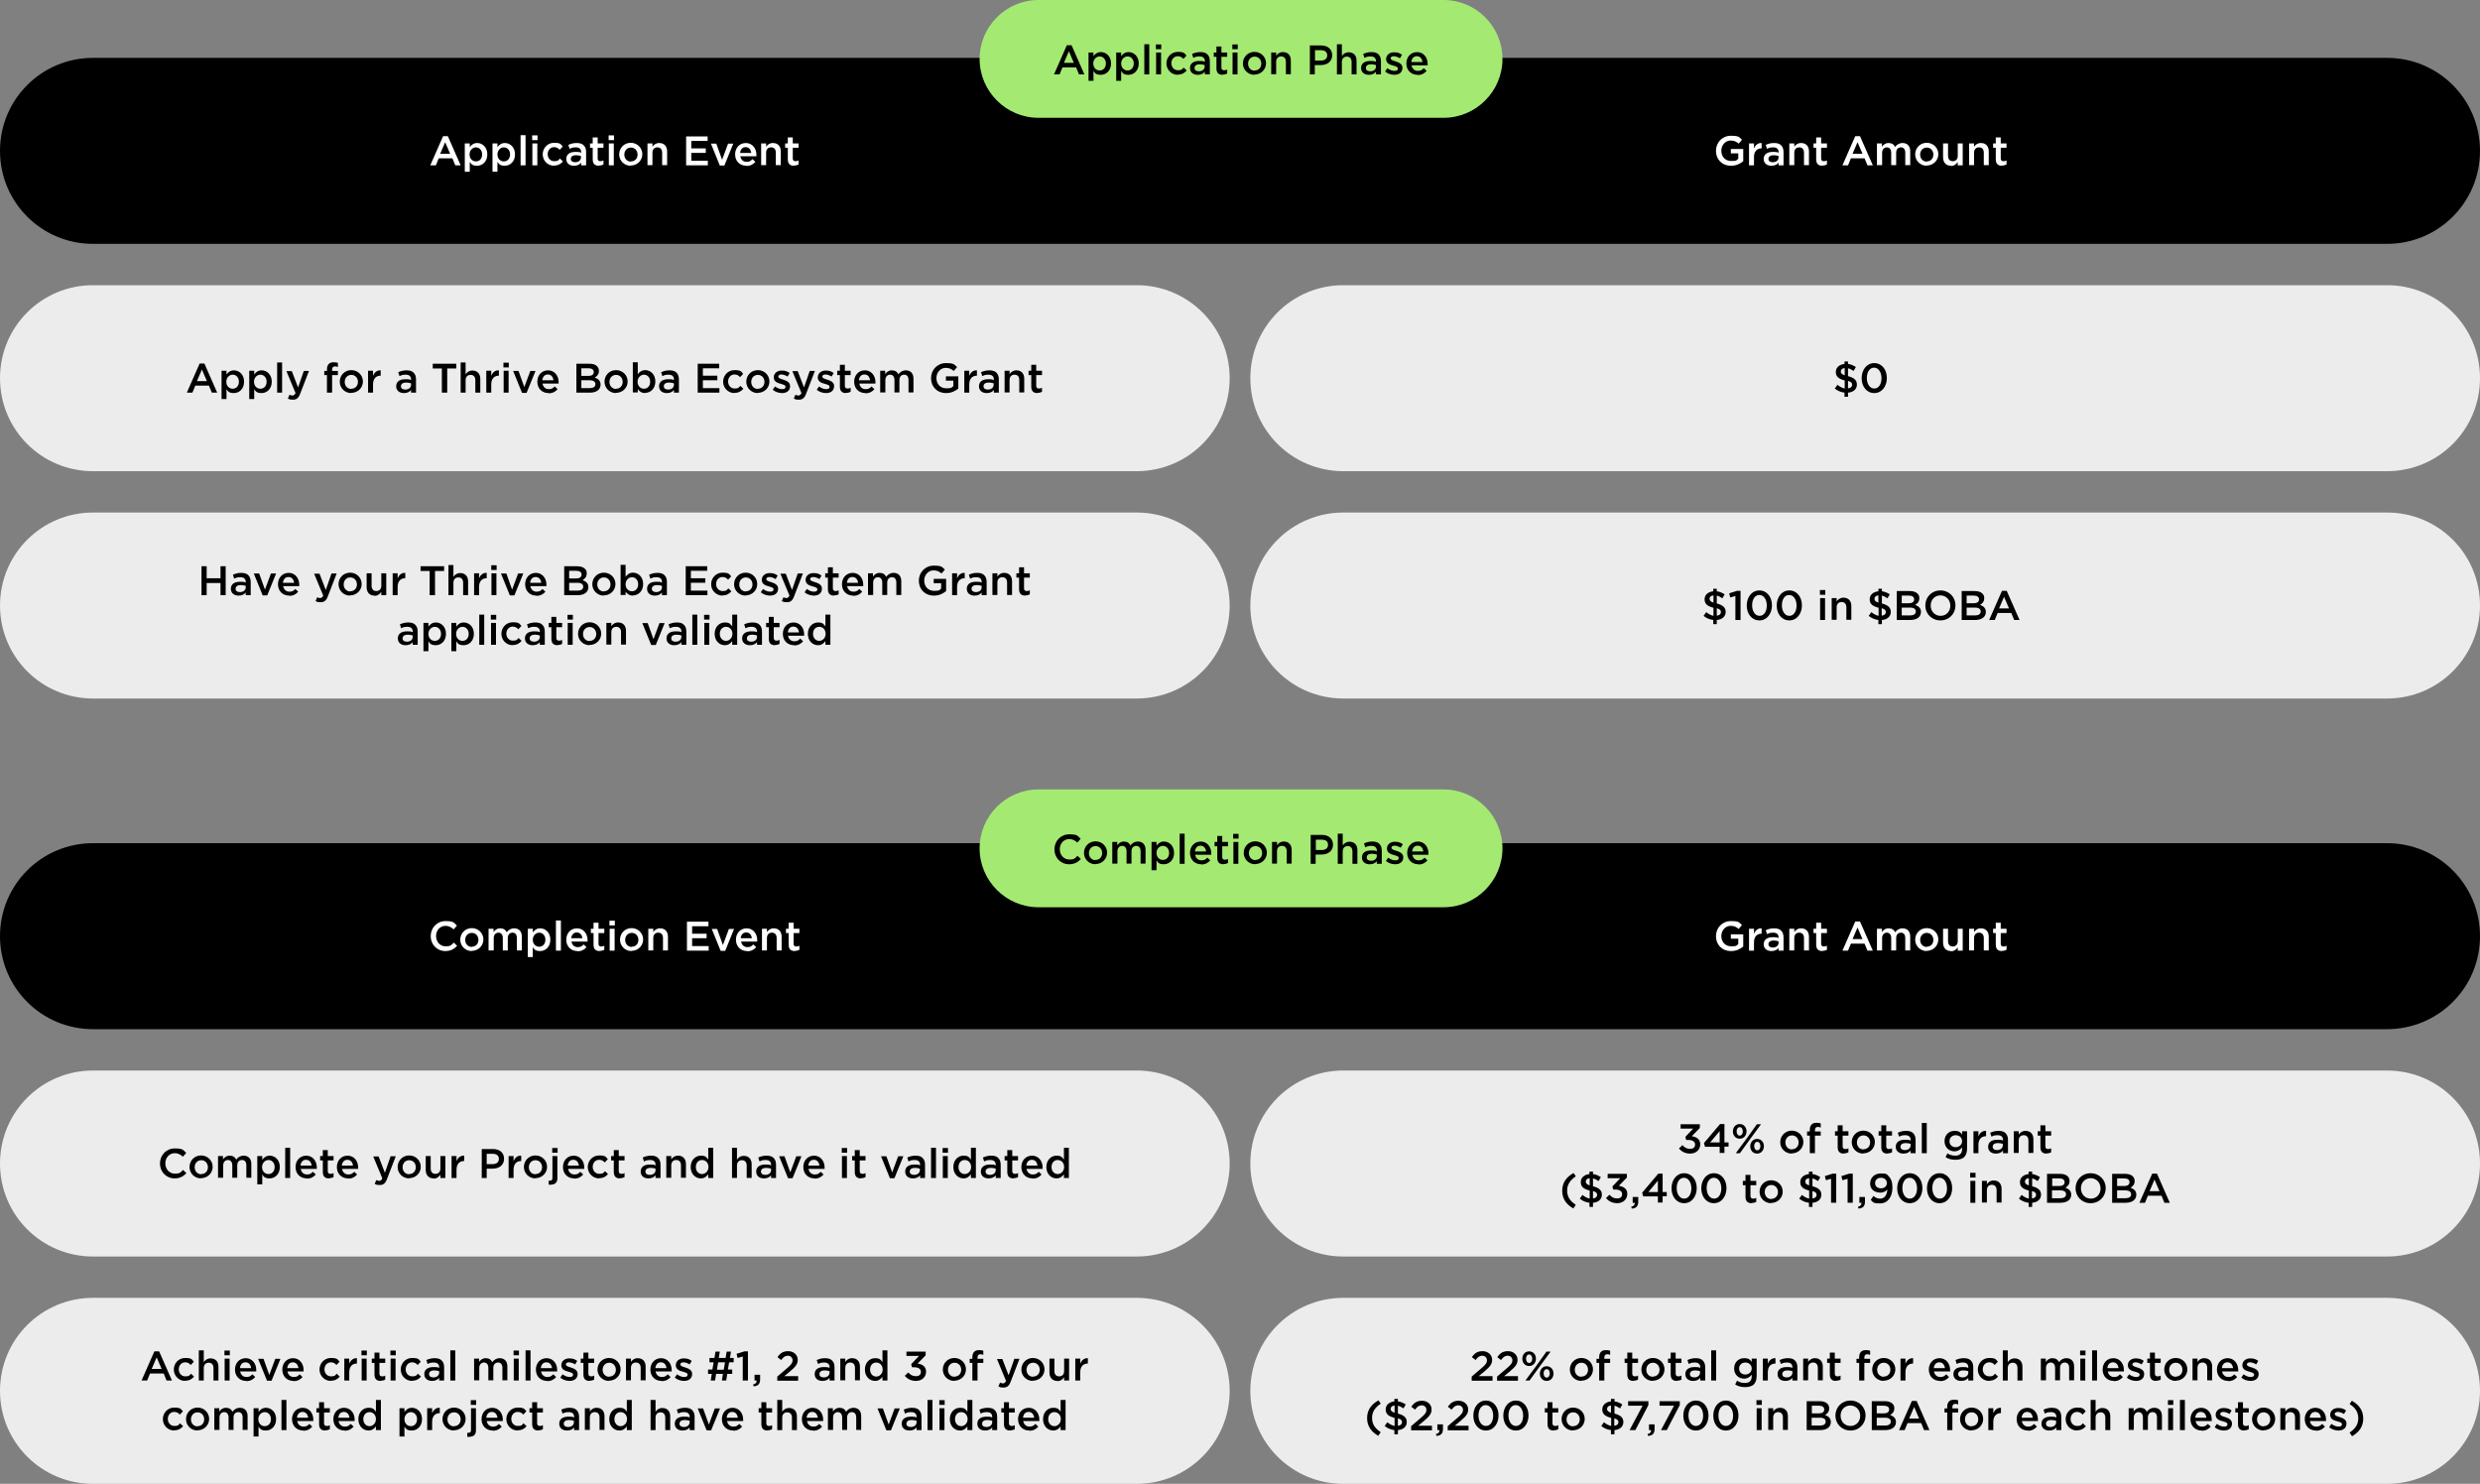
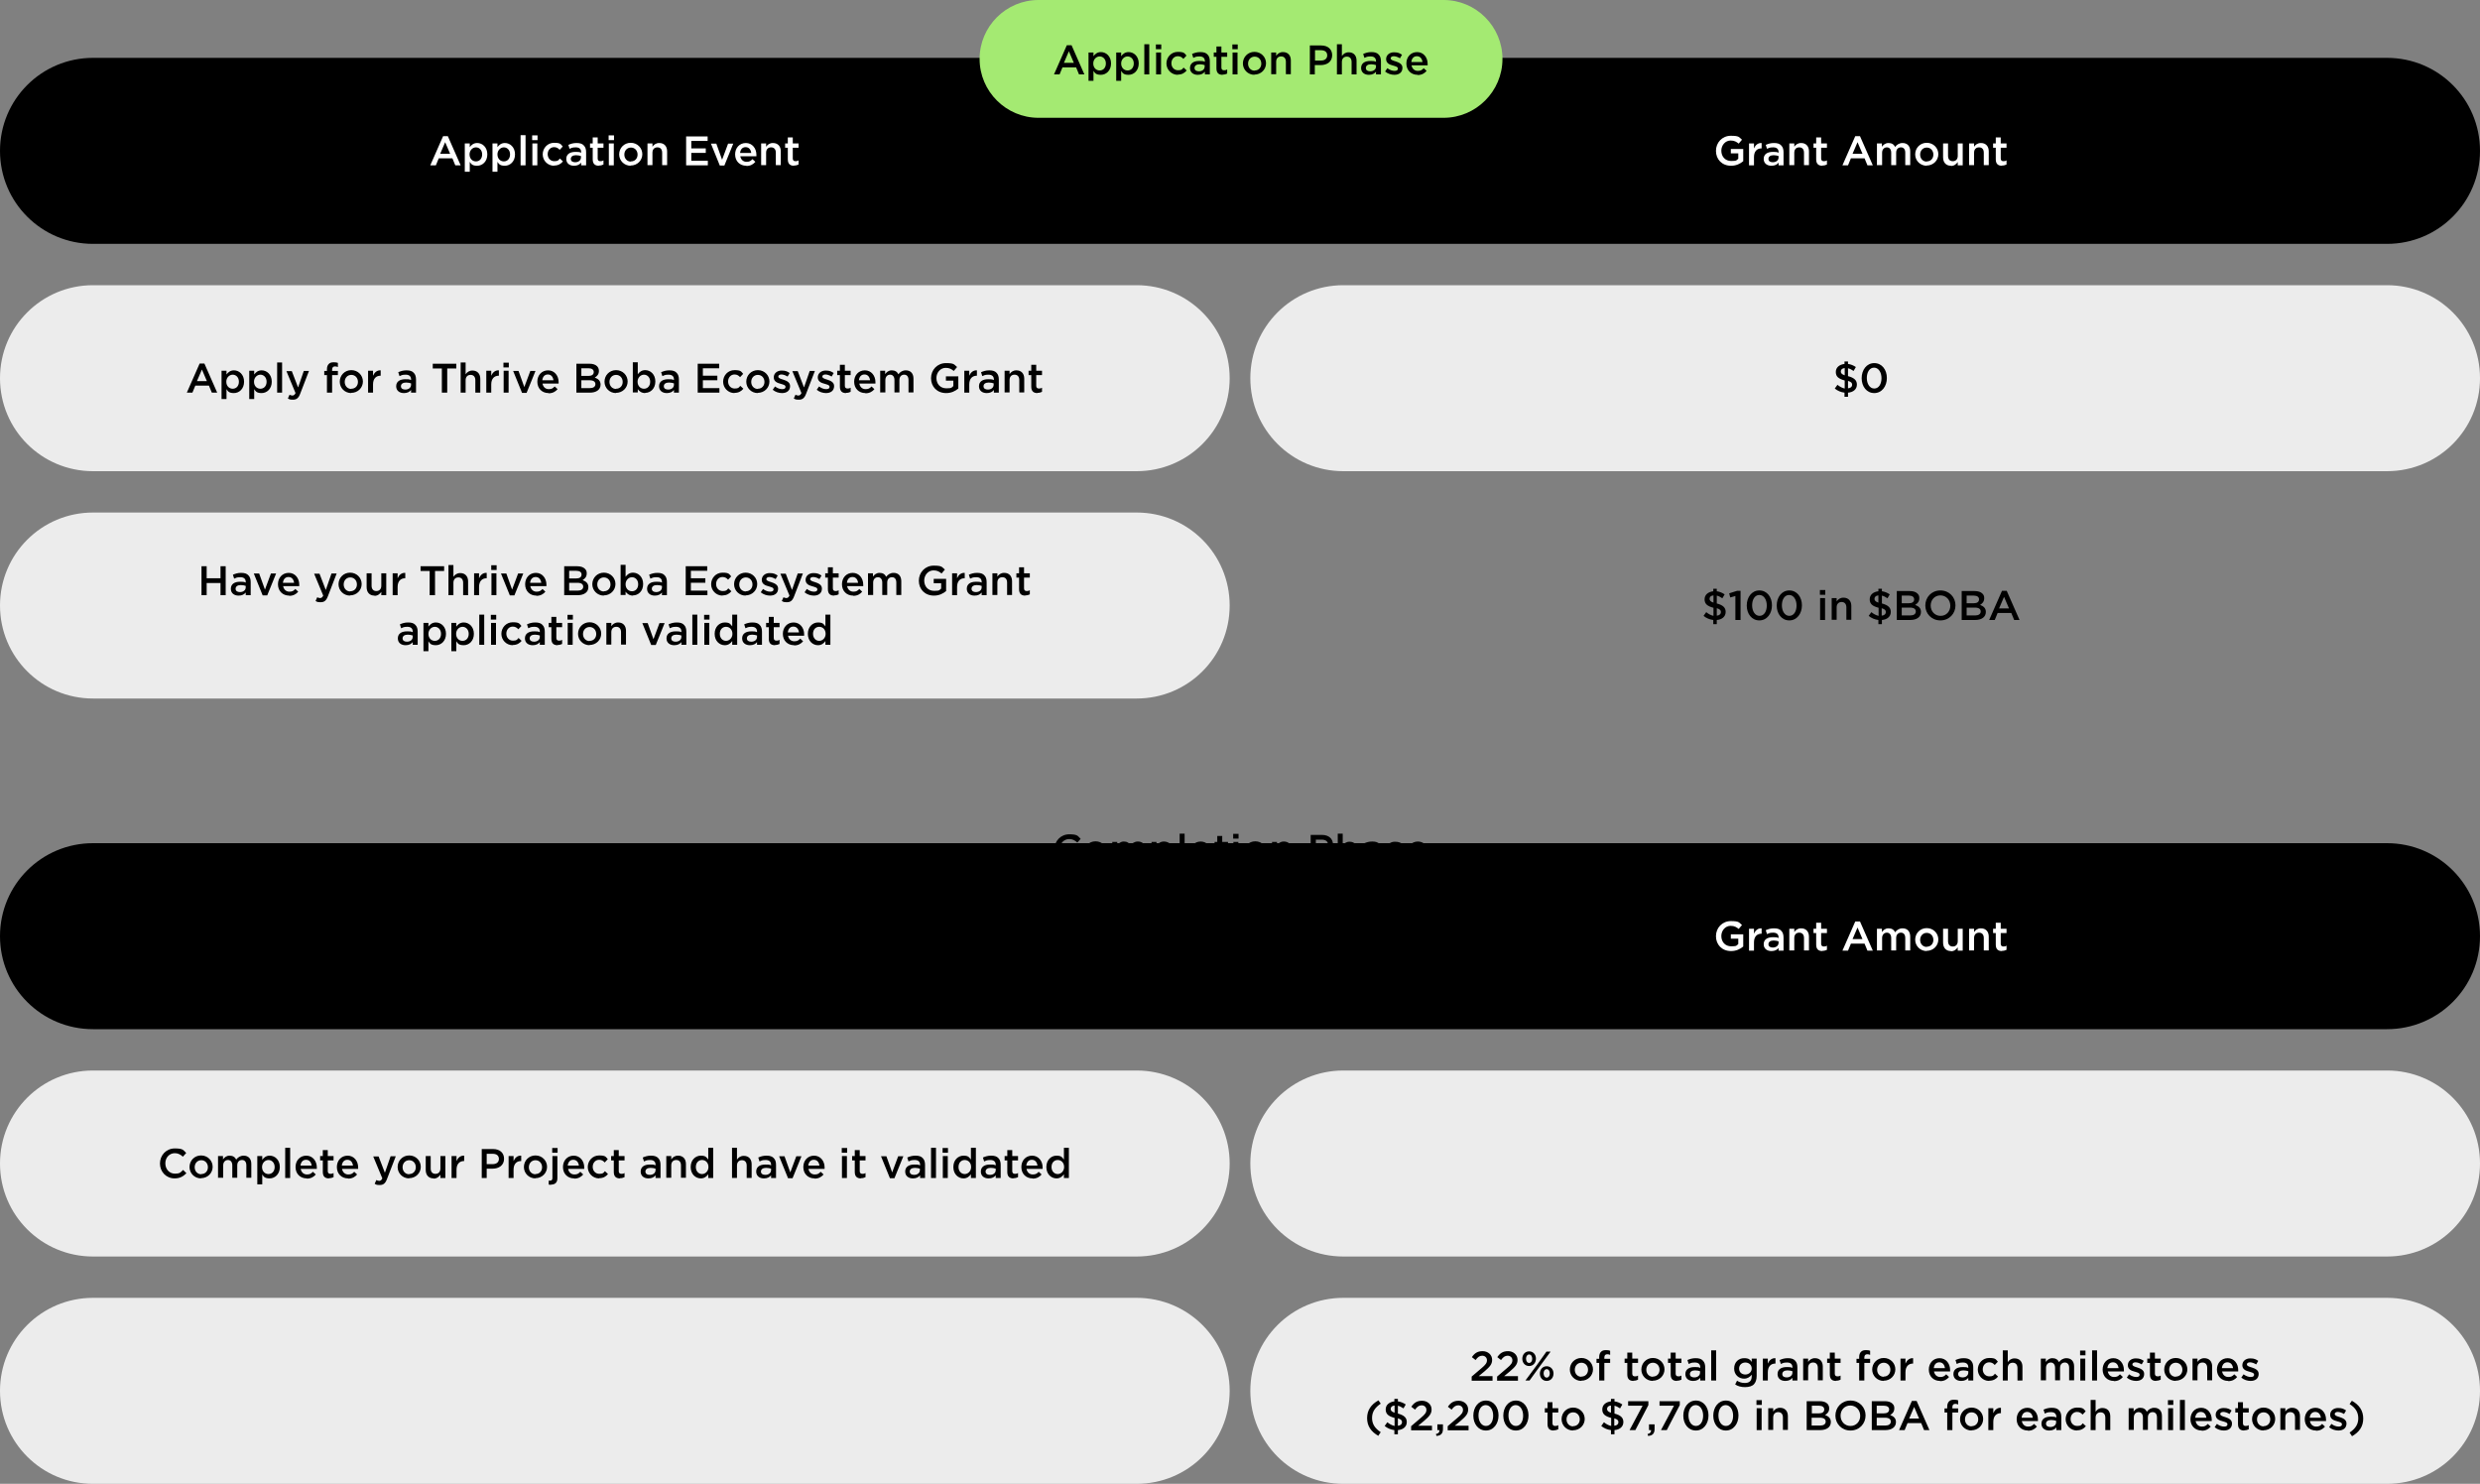
<svg xmlns="http://www.w3.org/2000/svg" id="Layer_1" version="1.1" viewBox="0 0 1200 718">
  <rect x="0" y="0" width="1200" height="718" fill="#808080" stroke="none" />
  <defs>
    <style>
      .st0 {
        fill: #a4ea72;
      }

      .st1 {
        fill: #fff;
      }

      .st2 {
        fill: #ececec;
      }
    </style>
  </defs>
  <path d="M45,28h1110c24.9,0,45,20.1,45,45h0c0,24.9-20.1,45-45,45H45C20.1,118,0,97.9,0,73h0C0,48.1,20.1,28,45,28Z" />
  <path class="st2" d="M45,138h505c24.9,0,45,20.1,45,45h0c0,24.9-20.1,45-45,45H45c-24.9,0-45-20.1-45-45h0c0-24.9,20.1-45,45-45Z" />
  <path d="M90.4,190l6.2-14.1h2.3l6.2,14.1h-2.6l-1.4-3.4h-6.6l-1.4,3.4h-2.5ZM95.3,184.4h4.8l-2.4-5.6-2.4,5.6ZM107.2,193.2v-13.8h2.4v1.8c.8-1.1,1.9-2,3.6-2,2.5,0,4.9,2,4.9,5.5h0c0,3.5-2.4,5.5-4.9,5.5s-2.9-.9-3.6-1.9v4.8h-2.4ZM112.6,188.1c1.7,0,3-1.3,3-3.4h0c0-2.1-1.4-3.4-3-3.4s-3.1,1.4-3.1,3.4h0c0,2.1,1.4,3.4,3.1,3.4ZM120.6,193.2v-13.8h2.4v1.8c.8-1.1,1.9-2,3.6-2,2.5,0,4.9,2,4.9,5.5h0c0,3.5-2.4,5.5-4.9,5.5s-2.9-.9-3.6-1.9v4.8h-2.4ZM126,188.1c1.7,0,3-1.3,3-3.4h0c0-2.1-1.4-3.4-3-3.4s-3.1,1.4-3.1,3.4h0c0,2.1,1.4,3.4,3.1,3.4ZM134.1,190v-14.6h2.4v14.6h-2.4ZM144.3,187.3l2.7-7.8h2.5l-4.2,10.9c-.8,2.2-1.8,3-3.5,3s-1.8-.2-2.5-.6l.8-1.8c.4.2.9.4,1.4.4s1.1-.3,1.5-1.2l-4.4-10.6h2.6l3,7.8ZM158.2,190v-8.5h-1.3v-2h1.3v-.8c0-1.2.3-2,.9-2.6s1.3-.8,2.4-.8,1.4.1,2,.3v2c-.5-.2-.9-.3-1.4-.3-.9,0-1.4.5-1.4,1.6v.6h2.8v2h-2.8v8.5h-2.4ZM170,190.2c-3.2,0-5.6-2.5-5.6-5.5h0c0-3.1,2.4-5.6,5.6-5.6s5.6,2.5,5.6,5.5h0c0,3-2.4,5.5-5.7,5.5ZM170,188.1c2,0,3.2-1.5,3.2-3.3h0c0-1.9-1.3-3.4-3.2-3.4s-3.2,1.5-3.2,3.4h0c0,1.9,1.3,3.4,3.2,3.4ZM178.1,190v-10.6h2.4v2.4c.7-1.6,1.9-2.7,3.7-2.6v2.6h-.1c-2.1,0-3.6,1.4-3.6,4.2v4h-2.4ZM195.4,190.2c-2,0-3.7-1.1-3.7-3.3h0c0-2.3,1.8-3.4,4.4-3.4s2,.2,2.8.4v-.3c0-1.5-.9-2.3-2.6-2.3s-2.1.3-3,.7l-.6-1.9c1.2-.5,2.3-.9,4-.9s2.8.4,3.5,1.2c.8.8,1.1,1.9,1.1,3.3v6.3h-2.4v-1.3c-.7.9-1.8,1.5-3.4,1.5ZM196.1,188.5c1.6,0,2.8-.9,2.8-2.3v-.7c-.6-.2-1.4-.4-2.4-.4-1.6,0-2.5.7-2.5,1.8h0c0,1.1.9,1.6,2.1,1.6ZM213.8,190v-11.7h-4.4v-2.3h11.4v2.3h-4.4v11.7h-2.5ZM222.9,190v-14.6h2.4v5.7c.7-1,1.7-1.8,3.3-1.8,2.4,0,3.8,1.6,3.8,4v6.7h-2.4v-6c0-1.6-.8-2.6-2.3-2.6s-2.4,1-2.4,2.6v6h-2.4ZM235.3,190v-10.6h2.4v2.4c.7-1.6,1.9-2.7,3.7-2.6v2.6h-.1c-2.1,0-3.6,1.4-3.6,4.2v4h-2.4ZM243.6,177.8v-2.3h2.6v2.3h-2.6ZM243.7,190v-10.6h2.4v10.6h-2.4ZM252.6,190.1l-4.3-10.6h2.6l2.8,7.8,2.9-7.8h2.5l-4.3,10.6h-2.2ZM265.4,190.2c-3.1,0-5.4-2.2-5.4-5.5h0c0-3.1,2.1-5.5,5.2-5.5s5.1,2.6,5.1,5.7,0,.4,0,.7h-7.8c.3,1.7,1.5,2.7,3,2.7s2-.4,2.9-1.3l1.4,1.3c-1,1.2-2.4,2-4.3,2ZM262.4,184h5.4c-.2-1.6-1.1-2.8-2.7-2.8s-2.5,1.1-2.7,2.8ZM278.9,190v-14h6.3c1.6,0,2.9.4,3.7,1.2.6.6.9,1.4.9,2.3h0c0,1.7-1,2.6-2,3.2,1.6.6,2.8,1.5,2.8,3.4h0c0,2.5-2.1,3.9-5.2,3.9h-6.5ZM287.3,180h0c0-1.1-.9-1.8-2.5-1.8h-3.5v3.7h3.4c1.6,0,2.6-.6,2.6-1.9ZM288.1,185.9c0-1.2-.9-1.9-2.9-1.9h-3.9v3.8h4.1c1.7,0,2.7-.7,2.7-1.9h0ZM298.1,190.2c-3.2,0-5.6-2.5-5.6-5.5h0c0-3.1,2.4-5.6,5.6-5.6s5.6,2.5,5.6,5.5h0c0,3-2.4,5.5-5.7,5.5ZM298.1,188.1c2,0,3.2-1.5,3.2-3.3h0c0-1.9-1.3-3.4-3.2-3.4s-3.2,1.5-3.2,3.4h0c0,1.9,1.3,3.4,3.2,3.4ZM312.2,190.2c-1.8,0-2.9-.9-3.6-1.9v1.6h-2.4v-14.6h2.4v5.8c.8-1.1,1.9-2,3.6-2,2.5,0,4.9,2,4.9,5.5h0c0,3.5-2.4,5.5-4.9,5.5ZM311.6,188.1c1.7,0,3-1.3,3-3.4h0c0-2.1-1.4-3.4-3-3.4s-3.1,1.4-3.1,3.4h0c0,2.1,1.4,3.4,3.1,3.4ZM322.6,190.2c-2,0-3.7-1.1-3.7-3.3h0c0-2.3,1.8-3.4,4.4-3.4s2,.2,2.8.4v-.3c0-1.5-.9-2.3-2.6-2.3s-2.1.3-3,.7l-.6-1.9c1.2-.5,2.3-.9,4-.9s2.8.4,3.5,1.2c.8.8,1.1,1.9,1.1,3.3v6.3h-2.4v-1.3c-.7.9-1.8,1.5-3.4,1.5ZM323.3,188.5c1.6,0,2.8-.9,2.8-2.3v-.7c-.6-.2-1.4-.4-2.4-.4-1.6,0-2.5.7-2.5,1.8h0c0,1.1.9,1.6,2.1,1.6ZM337.6,190v-14h10.4v2.2h-7.9v3.6h7v2.2h-7v3.8h8v2.2h-10.5ZM355.4,190.2c-3.1,0-5.5-2.5-5.5-5.5h0c0-3,2.3-5.6,5.5-5.6s3.2.7,4.2,1.8l-1.5,1.6c-.7-.8-1.5-1.3-2.7-1.3-1.8,0-3.1,1.5-3.1,3.4h0c0,1.9,1.3,3.4,3.2,3.4s2-.5,2.7-1.3l1.5,1.4c-1,1.2-2.3,2-4.3,2ZM366.7,190.2c-3.2,0-5.6-2.5-5.6-5.5h0c0-3.1,2.4-5.6,5.6-5.6s5.6,2.5,5.6,5.5h0c0,3-2.4,5.5-5.7,5.5ZM366.7,188.1c2,0,3.2-1.5,3.2-3.3h0c0-1.9-1.3-3.4-3.2-3.4s-3.2,1.5-3.2,3.4h0c0,1.9,1.3,3.4,3.2,3.4ZM378.4,190.2c-1.5,0-3.2-.5-4.5-1.6l1.1-1.6c1.2.9,2.4,1.3,3.5,1.3s1.6-.4,1.6-1.1h0c0-.9-1.1-1.1-2.4-1.5-1.6-.4-3.3-1.1-3.3-3.1h0c0-2,1.7-3.3,3.8-3.3s2.8.5,3.9,1.2l-1,1.7c-1-.6-2.1-1-3-1s-1.5.4-1.5,1h0c0,.8,1.1,1.1,2.4,1.5,1.5.5,3.3,1.2,3.3,3.1h0c0,2.3-1.7,3.4-3.9,3.4ZM389.1,187.3l2.7-7.8h2.5l-4.2,10.9c-.8,2.2-1.8,3-3.5,3s-1.8-.2-2.5-.6l.8-1.8c.4.2.9.4,1.4.4s1.1-.3,1.5-1.2l-4.4-10.6h2.6l3,7.8ZM399.7,190.2c-1.5,0-3.2-.5-4.5-1.6l1.1-1.6c1.2.9,2.4,1.3,3.5,1.3s1.6-.4,1.6-1.1h0c0-.9-1.1-1.1-2.4-1.5-1.6-.4-3.3-1.1-3.3-3.1h0c0-2,1.7-3.3,3.8-3.3s2.8.5,3.9,1.2l-1,1.7c-1-.6-2.1-1-3-1s-1.5.4-1.5,1h0c0,.8,1.1,1.1,2.4,1.5,1.5.5,3.3,1.2,3.3,3.1h0c0,2.3-1.7,3.4-3.9,3.4ZM409.4,190.2c-1.8,0-3-.8-3-3.1v-5.6h-1.3v-2.1h1.3v-2.9h2.4v2.9h2.8v2.1h-2.8v5.2c0,.9.5,1.3,1.3,1.3s1-.1,1.5-.4v2c-.6.3-1.3.5-2.2.5ZM418.7,190.2c-3.1,0-5.4-2.2-5.4-5.5h0c0-3.1,2.1-5.5,5.2-5.5s5.1,2.6,5.1,5.7,0,.4,0,.7h-7.8c.3,1.7,1.5,2.7,3,2.7s2-.4,2.9-1.3l1.4,1.3c-1,1.2-2.4,2-4.3,2ZM415.6,184h5.4c-.2-1.6-1.1-2.8-2.7-2.8s-2.5,1.1-2.7,2.8ZM425.9,190v-10.6h2.4v1.6c.7-.9,1.6-1.8,3.2-1.8s2.6.7,3.2,1.9c.8-1.1,2-1.9,3.6-1.9,2.3,0,3.7,1.5,3.7,4v6.7h-2.4v-6c0-1.7-.8-2.6-2.1-2.6s-2.3.9-2.3,2.6v6h-2.4v-6c0-1.6-.8-2.6-2.1-2.6s-2.3,1-2.3,2.6v6h-2.4ZM457.8,190.2c-4.4,0-7.3-3.1-7.3-7.2h0c0-4,3-7.3,7.2-7.3s3.9.7,5.4,1.9l-1.6,1.9c-1.1-.9-2.1-1.5-3.9-1.5-2.6,0-4.5,2.3-4.5,4.9h0c0,2.9,1.9,5,4.8,5s2.5-.4,3.4-1.1v-2.6h-3.6v-2.1h6v5.9c-1.4,1.2-3.4,2.2-5.8,2.2ZM466.6,190v-10.6h2.4v2.4c.7-1.6,1.9-2.7,3.7-2.6v2.6h-.1c-2.1,0-3.6,1.4-3.6,4.2v4h-2.4ZM477.4,190.2c-2,0-3.7-1.1-3.7-3.3h0c0-2.3,1.8-3.4,4.4-3.4s2,.2,2.8.4v-.3c0-1.5-.9-2.3-2.6-2.3s-2.1.3-3,.7l-.6-1.9c1.2-.5,2.3-.9,4-.9s2.8.4,3.5,1.2c.8.8,1.1,1.9,1.1,3.3v6.3h-2.4v-1.3c-.7.9-1.8,1.5-3.4,1.5ZM478,188.5c1.6,0,2.8-.9,2.8-2.3v-.7c-.6-.2-1.4-.4-2.4-.4-1.6,0-2.5.7-2.5,1.8h0c0,1.1.9,1.6,2.1,1.6ZM486.1,190v-10.6h2.4v1.6c.7-1,1.7-1.8,3.3-1.8,2.4,0,3.8,1.6,3.8,4v6.7h-2.4v-6c0-1.6-.8-2.6-2.3-2.6s-2.4,1-2.4,2.6v6h-2.4ZM502,190.2c-1.8,0-3-.8-3-3.1v-5.6h-1.3v-2.1h1.3v-2.9h2.4v2.9h2.8v2.1h-2.8v5.2c0,.9.5,1.3,1.3,1.3s1-.1,1.5-.4v2c-.6.3-1.3.5-2.2.5Z" />
  <path class="st2" d="M45,248h505c24.9,0,45,20.1,45,45h0c0,24.9-20.1,45-45,45H45c-24.9,0-45-20.1-45-45h0c0-24.9,20.1-45,45-45Z" />
  <path d="M97.5,288v-14h2.5v5.8h6.7v-5.8h2.5v14h-2.5v-5.9h-6.7v5.9h-2.5ZM115.4,288.2c-2,0-3.7-1.1-3.7-3.3h0c0-2.3,1.8-3.4,4.4-3.4s2,.2,2.8.4v-.3c0-1.5-.9-2.3-2.6-2.3s-2.1.3-3,.7l-.6-1.9c1.2-.5,2.3-.9,4-.9s2.8.4,3.5,1.2c.8.8,1.1,1.9,1.1,3.3v6.3h-2.4v-1.3c-.7.9-1.8,1.5-3.4,1.5ZM116.1,286.5c1.6,0,2.8-.9,2.8-2.3v-.7c-.6-.2-1.4-.4-2.4-.4-1.6,0-2.5.7-2.5,1.8h0c0,1.1.9,1.6,2.1,1.6ZM127.1,288.1l-4.3-10.6h2.6l2.8,7.8,2.9-7.8h2.5l-4.3,10.6h-2.2ZM139.9,288.2c-3.1,0-5.4-2.2-5.4-5.5h0c0-3.1,2.1-5.5,5.2-5.5s5.1,2.6,5.1,5.7,0,.4,0,.7h-7.8c.3,1.7,1.5,2.7,3,2.7s2-.4,2.9-1.3l1.4,1.3c-1,1.2-2.4,2-4.3,2ZM136.9,282h5.4c-.2-1.6-1.1-2.8-2.7-2.8s-2.5,1.1-2.7,2.8ZM157.7,285.3l2.7-7.8h2.5l-4.2,10.9c-.8,2.2-1.8,3-3.5,3s-1.8-.2-2.5-.6l.8-1.8c.4.2.9.4,1.4.4s1.1-.3,1.5-1.2l-4.4-10.6h2.6l3,7.8ZM169.4,288.2c-3.2,0-5.6-2.5-5.6-5.5h0c0-3.1,2.4-5.6,5.6-5.6s5.6,2.5,5.6,5.5h0c0,3-2.4,5.5-5.7,5.5ZM169.5,286.1c2,0,3.2-1.5,3.2-3.3h0c0-1.9-1.3-3.4-3.2-3.4s-3.2,1.5-3.2,3.4h0c0,1.9,1.3,3.4,3.2,3.4ZM181.2,288.2c-2.4,0-3.8-1.6-3.8-4.1v-6.7h2.4v6c0,1.6.8,2.6,2.3,2.6s2.4-1,2.4-2.6v-6h2.4v10.6h-2.4v-1.6c-.7,1-1.7,1.9-3.3,1.9ZM190,288v-10.6h2.4v2.4c.7-1.6,1.9-2.7,3.7-2.6v2.6h-.1c-2.1,0-3.6,1.4-3.6,4.2v4h-2.4ZM207.9,288v-11.7h-4.4v-2.3h11.4v2.3h-4.4v11.7h-2.5ZM217,288v-14.6h2.4v5.7c.7-1,1.7-1.8,3.3-1.8,2.4,0,3.8,1.6,3.8,4v6.7h-2.4v-6c0-1.6-.8-2.6-2.3-2.6s-2.4,1-2.4,2.6v6h-2.4ZM229.4,288v-10.6h2.4v2.4c.7-1.6,1.9-2.7,3.7-2.6v2.6h-.1c-2.1,0-3.6,1.4-3.6,4.2v4h-2.4ZM237.7,275.8v-2.3h2.6v2.3h-2.6ZM237.8,288v-10.6h2.4v10.6h-2.4ZM246.7,288.1l-4.3-10.6h2.6l2.8,7.8,2.9-7.8h2.5l-4.3,10.6h-2.2ZM259.5,288.2c-3.1,0-5.4-2.2-5.4-5.5h0c0-3.1,2.1-5.5,5.2-5.5s5.1,2.6,5.1,5.7,0,.4,0,.7h-7.8c.3,1.7,1.5,2.7,3,2.7s2-.4,2.9-1.3l1.4,1.3c-1,1.2-2.4,2-4.3,2ZM256.5,282h5.4c-.2-1.6-1.1-2.8-2.7-2.8s-2.5,1.1-2.7,2.8ZM273,288v-14h6.3c1.6,0,2.9.4,3.7,1.2s.9,1.4.9,2.3h0c0,1.7-1,2.6-2,3.2,1.6.6,2.8,1.5,2.8,3.4h0c0,2.5-2.1,3.9-5.2,3.9h-6.5ZM281.4,278h0c0-1.1-.9-1.8-2.5-1.8h-3.5v3.7h3.4c1.6,0,2.6-.6,2.6-1.9ZM282.2,283.9c0-1.2-.9-1.9-2.9-1.9h-3.9v3.8h4.1c1.7,0,2.7-.7,2.7-1.9h0ZM292.2,288.2c-3.2,0-5.6-2.5-5.6-5.5h0c0-3.1,2.4-5.6,5.6-5.6s5.6,2.5,5.6,5.5h0c0,3-2.4,5.5-5.7,5.5ZM292.2,286.1c2,0,3.2-1.5,3.2-3.3h0c0-1.9-1.3-3.4-3.2-3.4s-3.2,1.5-3.2,3.4h0c0,1.9,1.3,3.4,3.2,3.4ZM306.3,288.2c-1.8,0-2.9-.9-3.6-1.9v1.6h-2.4v-14.6h2.4v5.8c.8-1.1,1.9-2,3.6-2,2.5,0,4.9,2,4.9,5.5h0c0,3.5-2.4,5.5-4.9,5.5ZM305.8,286.1c1.7,0,3-1.3,3-3.4h0c0-2.1-1.4-3.4-3-3.4s-3.1,1.4-3.1,3.4h0c0,2.1,1.4,3.4,3.1,3.4ZM316.8,288.2c-2,0-3.7-1.1-3.7-3.3h0c0-2.3,1.8-3.4,4.4-3.4s2,.2,2.8.4v-.3c0-1.5-.9-2.3-2.6-2.3s-2.1.3-3,.7l-.6-1.9c1.2-.5,2.3-.9,4-.9s2.8.4,3.5,1.2c.8.8,1.1,1.9,1.1,3.3v6.3h-2.4v-1.3c-.7.9-1.8,1.5-3.4,1.5ZM317.5,286.5c1.6,0,2.8-.9,2.8-2.3v-.7c-.6-.2-1.4-.4-2.4-.4-1.6,0-2.5.7-2.5,1.8h0c0,1.1.9,1.6,2.1,1.6ZM331.8,288v-14h10.4v2.2h-7.9v3.6h7v2.2h-7v3.8h8v2.2h-10.5ZM349.6,288.2c-3.1,0-5.5-2.5-5.5-5.5h0c0-3,2.3-5.6,5.5-5.6s3.2.7,4.2,1.8l-1.5,1.6c-.7-.8-1.5-1.3-2.7-1.3-1.8,0-3.1,1.5-3.1,3.4h0c0,1.9,1.3,3.4,3.2,3.4s2-.5,2.7-1.3l1.5,1.4c-1,1.2-2.3,2-4.3,2ZM360.8,288.2c-3.2,0-5.6-2.5-5.6-5.5h0c0-3.1,2.4-5.6,5.6-5.6s5.6,2.5,5.6,5.5h0c0,3-2.4,5.5-5.7,5.5ZM360.9,286.1c2,0,3.2-1.5,3.2-3.3h0c0-1.9-1.3-3.4-3.2-3.4s-3.2,1.5-3.2,3.4h0c0,1.9,1.3,3.4,3.2,3.4ZM372.6,288.2c-1.5,0-3.2-.5-4.5-1.6l1.1-1.6c1.2.9,2.4,1.3,3.5,1.3s1.6-.4,1.6-1.1h0c0-.9-1.1-1.1-2.4-1.5-1.6-.4-3.3-1.1-3.3-3.1h0c0-2,1.7-3.3,3.8-3.3s2.8.5,3.9,1.2l-1,1.7c-1-.6-2.1-1-3-1s-1.5.4-1.5,1h0c0,.8,1.1,1.1,2.4,1.5,1.5.5,3.3,1.2,3.3,3.1h0c0,2.3-1.7,3.4-3.9,3.4ZM383.3,285.3l2.7-7.8h2.5l-4.2,10.9c-.8,2.2-1.8,3-3.5,3s-1.8-.2-2.5-.6l.8-1.8c.4.2.9.4,1.4.4s1.1-.3,1.5-1.2l-4.4-10.6h2.6l3,7.8ZM393.8,288.2c-1.5,0-3.2-.5-4.5-1.6l1.1-1.6c1.2.9,2.4,1.3,3.5,1.3s1.6-.4,1.6-1.1h0c0-.9-1.1-1.1-2.4-1.5-1.6-.4-3.3-1.1-3.3-3.1h0c0-2,1.7-3.3,3.8-3.3s2.8.5,3.9,1.2l-1,1.7c-1-.6-2.1-1-3-1s-1.5.4-1.5,1h0c0,.8,1.1,1.1,2.4,1.5,1.5.5,3.3,1.2,3.3,3.1h0c0,2.3-1.7,3.4-3.9,3.4ZM403.6,288.2c-1.8,0-3-.8-3-3.1v-5.6h-1.3v-2.1h1.3v-2.9h2.4v2.9h2.8v2.1h-2.8v5.2c0,.9.5,1.3,1.3,1.3s1-.1,1.5-.4v2c-.6.3-1.3.5-2.2.5ZM412.8,288.2c-3.1,0-5.4-2.2-5.4-5.5h0c0-3.1,2.1-5.5,5.2-5.5s5.1,2.6,5.1,5.7,0,.4,0,.7h-7.8c.3,1.7,1.5,2.7,3,2.7s2-.4,2.9-1.3l1.4,1.3c-1,1.2-2.4,2-4.3,2ZM409.8,282h5.4c-.2-1.6-1.1-2.8-2.7-2.8s-2.5,1.1-2.7,2.8ZM420,288v-10.6h2.4v1.6c.7-.9,1.6-1.8,3.2-1.8s2.6.7,3.2,1.9c.8-1.1,2-1.9,3.6-1.9,2.3,0,3.7,1.5,3.7,4v6.7h-2.4v-6c0-1.7-.8-2.6-2.1-2.6s-2.3.9-2.3,2.6v6h-2.4v-6c0-1.6-.8-2.6-2.1-2.6s-2.3,1-2.3,2.6v6h-2.4ZM451.9,288.2c-4.4,0-7.3-3.1-7.3-7.2h0c0-4,3-7.3,7.2-7.3s3.9.7,5.4,1.9l-1.6,1.9c-1.1-.9-2.1-1.5-3.9-1.5-2.6,0-4.5,2.3-4.5,4.9h0c0,2.9,1.9,5,4.8,5s2.5-.4,3.4-1.1v-2.6h-3.6v-2.1h6v5.9c-1.4,1.2-3.4,2.2-5.8,2.2ZM460.7,288v-10.6h2.4v2.4c.7-1.6,1.9-2.7,3.7-2.6v2.6h-.1c-2.1,0-3.6,1.4-3.6,4.2v4h-2.4ZM471.5,288.2c-2,0-3.7-1.1-3.7-3.3h0c0-2.3,1.8-3.4,4.4-3.4s2,.2,2.8.4v-.3c0-1.5-.9-2.3-2.6-2.3s-2.1.3-3,.7l-.6-1.9c1.2-.5,2.3-.9,4-.9s2.8.4,3.5,1.2c.8.8,1.1,1.9,1.1,3.3v6.3h-2.4v-1.3c-.7.9-1.8,1.5-3.4,1.5ZM472.2,286.5c1.6,0,2.8-.9,2.8-2.3v-.7c-.6-.2-1.4-.4-2.4-.4-1.6,0-2.5.7-2.5,1.8h0c0,1.1.9,1.6,2.1,1.6ZM480.2,288v-10.6h2.4v1.6c.7-1,1.7-1.8,3.3-1.8,2.4,0,3.8,1.6,3.8,4v6.7h-2.4v-6c0-1.6-.8-2.6-2.3-2.6s-2.4,1-2.4,2.6v6h-2.4ZM496.1,288.2c-1.8,0-3-.8-3-3.1v-5.6h-1.3v-2.1h1.3v-2.9h2.4v2.9h2.8v2.1h-2.8v5.2c0,.9.5,1.3,1.3,1.3s1-.1,1.5-.4v2c-.6.3-1.3.5-2.2.5ZM196.2,312.2c-2,0-3.7-1.1-3.7-3.3h0c0-2.3,1.8-3.4,4.4-3.4s2,.2,2.8.4v-.3c0-1.5-.9-2.3-2.6-2.3s-2.1.3-3,.7l-.6-1.9c1.2-.5,2.3-.9,4-.9s2.8.4,3.5,1.2c.8.8,1.1,1.9,1.1,3.3v6.3h-2.4v-1.3c-.7.9-1.8,1.5-3.4,1.5ZM196.9,310.5c1.6,0,2.8-.9,2.8-2.3v-.7c-.6-.2-1.4-.4-2.4-.4-1.6,0-2.5.7-2.5,1.8h0c0,1.1.9,1.6,2.1,1.6ZM204.9,315.2v-13.8h2.4v1.8c.8-1.1,1.9-2,3.6-2,2.5,0,4.9,2,4.9,5.5h0c0,3.5-2.4,5.5-4.9,5.5s-2.9-.9-3.6-1.9v4.8h-2.4ZM210.4,310.1c1.7,0,3-1.3,3-3.4h0c0-2.1-1.4-3.4-3-3.4s-3.1,1.4-3.1,3.4h0c0,2.1,1.4,3.4,3.1,3.4ZM218.4,315.2v-13.8h2.4v1.8c.8-1.1,1.9-2,3.6-2,2.5,0,4.9,2,4.9,5.5h0c0,3.5-2.4,5.5-4.9,5.5s-2.9-.9-3.6-1.9v4.8h-2.4ZM223.8,310.1c1.7,0,3-1.3,3-3.4h0c0-2.1-1.4-3.4-3-3.4s-3.1,1.4-3.1,3.4h0c0,2.1,1.4,3.4,3.1,3.4ZM231.9,312v-14.6h2.4v14.6h-2.4ZM237.5,299.8v-2.3h2.6v2.3h-2.6ZM237.6,312v-10.6h2.4v10.6h-2.4ZM248.1,312.2c-3.1,0-5.5-2.5-5.5-5.5h0c0-3,2.3-5.6,5.5-5.6s3.2.7,4.2,1.8l-1.5,1.6c-.7-.8-1.5-1.3-2.7-1.3-1.8,0-3.1,1.5-3.1,3.4h0c0,1.9,1.3,3.4,3.2,3.4s2-.5,2.7-1.3l1.5,1.4c-1,1.2-2.3,2-4.3,2ZM257.7,312.2c-2,0-3.7-1.1-3.7-3.3h0c0-2.3,1.8-3.4,4.4-3.4s2,.2,2.8.4v-.3c0-1.5-.9-2.3-2.6-2.3s-2.1.3-3,.7l-.6-1.9c1.2-.5,2.3-.9,4-.9s2.8.4,3.5,1.2c.8.8,1.1,1.9,1.1,3.3v6.3h-2.4v-1.3c-.7.9-1.8,1.5-3.4,1.5ZM258.4,310.5c1.6,0,2.8-.9,2.8-2.3v-.7c-.6-.2-1.4-.4-2.4-.4-1.6,0-2.5.7-2.5,1.8h0c0,1.1.9,1.6,2.1,1.6ZM269.8,312.2c-1.8,0-3-.8-3-3.1v-5.6h-1.3v-2.1h1.3v-2.9h2.4v2.9h2.8v2.1h-2.8v5.2c0,.9.5,1.3,1.3,1.3s1-.1,1.5-.4v2c-.6.3-1.3.5-2.2.5ZM274.6,299.8v-2.3h2.6v2.3h-2.6ZM274.7,312v-10.6h2.4v10.6h-2.4ZM285.3,312.2c-3.2,0-5.6-2.5-5.6-5.5h0c0-3.1,2.4-5.6,5.6-5.6s5.6,2.5,5.6,5.5h0c0,3-2.4,5.5-5.7,5.5ZM285.3,310.1c2,0,3.2-1.5,3.2-3.3h0c0-1.9-1.3-3.4-3.2-3.4s-3.2,1.5-3.2,3.4h0c0,1.9,1.3,3.4,3.2,3.4ZM293.4,312v-10.6h2.4v1.6c.7-1,1.7-1.8,3.3-1.8,2.4,0,3.8,1.6,3.8,4v6.7h-2.4v-6c0-1.6-.8-2.6-2.3-2.6s-2.4,1-2.4,2.6v6h-2.4ZM315.1,312.1l-4.3-10.6h2.6l2.8,7.8,2.9-7.8h2.5l-4.3,10.6h-2.2ZM326.2,312.2c-2,0-3.7-1.1-3.7-3.3h0c0-2.3,1.8-3.4,4.4-3.4s2,.2,2.8.4v-.3c0-1.5-.9-2.3-2.6-2.3s-2.1.3-3,.7l-.6-1.9c1.2-.5,2.3-.9,4-.9s2.8.4,3.5,1.2c.8.8,1.1,1.9,1.1,3.3v6.3h-2.4v-1.3c-.7.9-1.8,1.5-3.4,1.5ZM326.9,310.5c1.6,0,2.8-.9,2.8-2.3v-.7c-.6-.2-1.4-.4-2.4-.4-1.6,0-2.5.7-2.5,1.8h0c0,1.1.9,1.6,2.1,1.6ZM335,312v-14.6h2.4v14.6h-2.4ZM340.7,299.8v-2.3h2.6v2.3h-2.6ZM340.8,312v-10.6h2.4v10.6h-2.4ZM350.7,312.2c-2.5,0-4.9-2-4.9-5.5h0c0-3.5,2.4-5.5,4.9-5.5s2.8.9,3.6,1.9v-5.7h2.4v14.6h-2.4v-1.8c-.8,1.1-1.9,2-3.6,2ZM351.3,310.1c1.6,0,3.1-1.4,3.1-3.4h0c0-2.1-1.4-3.4-3.1-3.4s-3,1.3-3,3.4h0c0,2.1,1.4,3.4,3,3.4ZM362.8,312.2c-2,0-3.7-1.1-3.7-3.3h0c0-2.3,1.8-3.4,4.4-3.4s2,.2,2.8.4v-.3c0-1.5-.9-2.3-2.6-2.3s-2.1.3-3,.7l-.6-1.9c1.2-.5,2.3-.9,4-.9s2.8.4,3.5,1.2c.8.8,1.1,1.9,1.1,3.3v6.3h-2.4v-1.3c-.7.9-1.8,1.5-3.4,1.5ZM363.5,310.5c1.6,0,2.8-.9,2.8-2.3v-.7c-.6-.2-1.4-.4-2.4-.4-1.6,0-2.5.7-2.5,1.8h0c0,1.1.9,1.6,2.1,1.6ZM375,312.2c-1.8,0-3-.8-3-3.1v-5.6h-1.3v-2.1h1.3v-2.9h2.4v2.9h2.8v2.1h-2.8v5.2c0,.9.5,1.3,1.3,1.3s1-.1,1.5-.4v2c-.6.3-1.3.5-2.2.5ZM384.2,312.2c-3.1,0-5.4-2.2-5.4-5.5h0c0-3.1,2.1-5.5,5.2-5.5s5.1,2.6,5.1,5.7,0,.4,0,.7h-7.8c.3,1.7,1.5,2.7,3,2.7s2-.4,2.9-1.3l1.4,1.3c-1,1.2-2.4,2-4.3,2ZM381.2,306h5.4c-.2-1.6-1.1-2.8-2.7-2.8s-2.5,1.1-2.7,2.8ZM395.8,312.2c-2.5,0-4.9-2-4.9-5.5h0c0-3.5,2.4-5.5,4.9-5.5s2.8.9,3.6,1.9v-5.7h2.4v14.6h-2.4v-1.8c-.8,1.1-1.9,2-3.6,2ZM396.4,310.1c1.6,0,3.1-1.4,3.1-3.4h0c0-2.1-1.4-3.4-3.1-3.4s-3,1.3-3,3.4h0c0,2.1,1.4,3.4,3,3.4Z" />
  <path class="st2" d="M650,138h505c24.9,0,45,20.1,45,45h0c0,24.9-20.1,45-45,45h-505c-24.9,0-45-20.1-45-45h0c0-24.9,20.1-45,45-45Z" />
  <path d="M898,177.6l-1.1,1.9c-.9-.6-1.8-1.1-2.7-1.3v3.8c3,.8,4.3,2,4.3,4.1h0c0,2.2-1.7,3.7-4.3,3.9v2h-1.7v-2c-1.7-.2-3.4-.9-4.7-2l1.3-1.8c1.1.9,2.2,1.5,3.5,1.8v-3.9c-2.9-.8-4.3-1.8-4.3-4.1h0c0-2.2,1.7-3.6,4.2-3.9v-1.2h1.7v1.2c1.4.2,2.6.7,3.8,1.5ZM896.2,186.2c0-.9-.4-1.4-2-1.9v3.6c1.3-.1,2-.8,2-1.7h0ZM890.7,179.7c0,.8.4,1.4,1.9,1.9v-3.5c-1.3.1-1.9.8-1.9,1.7h0ZM906.9,190.2c-3.7,0-6.1-3.2-6.1-7.2h0c0-4,2.4-7.3,6.1-7.3s6.1,3.2,6.1,7.2h0c0,4-2.4,7.3-6.1,7.3ZM906.9,188c2.2,0,3.5-2.2,3.5-5h0c0-2.8-1.4-5.1-3.6-5.1s-3.5,2.2-3.5,5h0c0,2.8,1.4,5.1,3.6,5.1Z" />
  <path class="st1" d="M208.2,80l6.2-14.1h2.3l6.2,14.1h-2.6l-1.4-3.4h-6.6l-1.4,3.4h-2.5ZM213,74.4h4.8l-2.4-5.6-2.4,5.6ZM224.9,83.2v-13.8h2.4v1.8c.8-1.1,1.9-2,3.6-2,2.5,0,4.9,2,4.9,5.5h0c0,3.5-2.4,5.5-4.9,5.5s-2.9-.9-3.6-1.9v4.8h-2.4ZM230.3,78.1c1.7,0,3-1.3,3-3.4h0c0-2.1-1.4-3.4-3-3.4s-3.1,1.4-3.1,3.4h0c0,2.1,1.4,3.4,3.1,3.4ZM238.3,83.2v-13.8h2.4v1.8c.8-1.1,1.9-2,3.6-2,2.5,0,4.9,2,4.9,5.5h0c0,3.5-2.4,5.5-4.9,5.5s-2.9-.9-3.6-1.9v4.8h-2.4ZM243.8,78.1c1.7,0,3-1.3,3-3.4h0c0-2.1-1.4-3.4-3-3.4s-3.1,1.4-3.1,3.4h0c0,2.1,1.4,3.4,3.1,3.4ZM251.9,80v-14.6h2.4v14.6h-2.4ZM257.5,67.8v-2.3h2.6v2.3h-2.6ZM257.6,80v-10.6h2.4v10.6h-2.4ZM268.1,80.2c-3.1,0-5.5-2.5-5.5-5.5h0c0-3,2.3-5.6,5.5-5.6s3.2.7,4.2,1.8l-1.5,1.6c-.7-.8-1.5-1.3-2.7-1.3-1.8,0-3.1,1.5-3.1,3.4h0c0,1.9,1.3,3.4,3.2,3.4s2-.5,2.7-1.3l1.5,1.4c-1,1.2-2.3,2-4.3,2ZM277.7,80.2c-2,0-3.7-1.1-3.7-3.3h0c0-2.3,1.8-3.4,4.4-3.4s2,.2,2.8.4v-.3c0-1.5-.9-2.3-2.6-2.3s-2.1.3-3,.7l-.6-1.9c1.2-.5,2.3-.9,4-.9s2.8.4,3.5,1.2c.8.8,1.1,1.9,1.1,3.3v6.3h-2.4v-1.3c-.7.9-1.8,1.5-3.4,1.5ZM278.3,78.5c1.6,0,2.8-.9,2.8-2.3v-.7c-.6-.2-1.4-.4-2.4-.4-1.6,0-2.5.7-2.5,1.8h0c0,1.1.9,1.6,2.1,1.6ZM289.8,80.2c-1.8,0-3-.8-3-3.1v-5.6h-1.3v-2.1h1.3v-2.9h2.4v2.9h2.8v2.1h-2.8v5.2c0,.9.5,1.3,1.3,1.3s1-.1,1.5-.4v2c-.6.3-1.3.5-2.2.5ZM294.5,67.8v-2.3h2.6v2.3h-2.6ZM294.6,80v-10.6h2.4v10.6h-2.4ZM305.2,80.2c-3.2,0-5.6-2.5-5.6-5.5h0c0-3.1,2.4-5.6,5.6-5.6s5.6,2.5,5.6,5.5h0c0,3-2.4,5.5-5.7,5.5ZM305.3,78.1c2,0,3.2-1.5,3.2-3.3h0c0-1.9-1.3-3.4-3.2-3.4s-3.2,1.5-3.2,3.4h0c0,1.9,1.3,3.4,3.2,3.4ZM313.3,80v-10.6h2.4v1.6c.7-1,1.7-1.8,3.3-1.8,2.4,0,3.8,1.6,3.8,4v6.7h-2.4v-6c0-1.6-.8-2.6-2.3-2.6s-2.4,1-2.4,2.6v6h-2.4ZM332,80v-14h10.4v2.2h-7.9v3.6h7v2.2h-7v3.8h8v2.2h-10.5ZM348.3,80.1l-4.3-10.6h2.6l2.8,7.8,2.9-7.8h2.5l-4.3,10.6h-2.2ZM361.1,80.2c-3.1,0-5.4-2.2-5.4-5.5h0c0-3.1,2.1-5.5,5.2-5.5s5.1,2.6,5.1,5.7,0,.4,0,.7h-7.8c.3,1.7,1.5,2.7,3,2.7s2-.4,2.9-1.3l1.4,1.3c-1,1.2-2.4,2-4.3,2ZM358.1,74h5.4c-.2-1.6-1.1-2.8-2.7-2.8s-2.5,1.1-2.7,2.8ZM368.3,80v-10.6h2.4v1.6c.7-1,1.7-1.8,3.3-1.8,2.4,0,3.8,1.6,3.8,4v6.7h-2.4v-6c0-1.6-.8-2.6-2.3-2.6s-2.4,1-2.4,2.6v6h-2.4ZM384.2,80.2c-1.8,0-3-.8-3-3.1v-5.6h-1.3v-2.1h1.3v-2.9h2.4v2.9h2.8v2.1h-2.8v5.2c0,.9.5,1.3,1.3,1.3s1-.1,1.5-.4v2c-.6.3-1.3.5-2.2.5Z" />
  <path class="st0" d="M502.5,0h196c15.7,0,28.5,12.8,28.5,28.5h0c0,15.7-12.8,28.5-28.5,28.5h-196c-15.7,0-28.5-12.8-28.5-28.5h0c0-15.7,12.8-28.5,28.5-28.5Z" />
  <path d="M510,36l6.2-14.1h2.3l6.2,14.1h-2.6l-1.4-3.4h-6.6l-1.4,3.4h-2.5ZM514.8,30.4h4.8l-2.4-5.6-2.4,5.6ZM526.7,39.2v-13.8h2.4v1.8c.8-1.1,1.9-2,3.6-2,2.5,0,4.9,2,4.9,5.5h0c0,3.5-2.4,5.5-4.9,5.5s-2.9-.9-3.6-1.9v4.8h-2.4ZM532.1,34.1c1.7,0,3-1.3,3-3.4h0c0-2.1-1.4-3.4-3-3.4s-3.1,1.4-3.1,3.4h0c0,2.1,1.4,3.4,3.1,3.4ZM540.1,39.2v-13.8h2.4v1.8c.8-1.1,1.9-2,3.6-2,2.5,0,4.9,2,4.9,5.5h0c0,3.5-2.4,5.5-4.9,5.5s-2.9-.9-3.6-1.9v4.8h-2.4ZM545.6,34.1c1.7,0,3-1.3,3-3.4h0c0-2.1-1.4-3.4-3-3.4s-3.1,1.4-3.1,3.4h0c0,2.1,1.4,3.4,3.1,3.4ZM553.7,36v-14.6h2.4v14.6h-2.4ZM559.3,23.8v-2.3h2.6v2.3h-2.6ZM559.4,36v-10.6h2.4v10.6h-2.4ZM569.9,36.2c-3.1,0-5.5-2.5-5.5-5.5h0c0-3,2.3-5.6,5.5-5.6s3.2.7,4.2,1.8l-1.5,1.6c-.7-.8-1.5-1.3-2.7-1.3-1.8,0-3.1,1.5-3.1,3.4h0c0,1.9,1.3,3.4,3.2,3.4s2-.5,2.7-1.3l1.5,1.4c-1,1.2-2.3,2-4.3,2ZM579.5,36.2c-2,0-3.7-1.1-3.7-3.3h0c0-2.3,1.8-3.4,4.4-3.4s2,.2,2.8.4v-.3c0-1.5-.9-2.3-2.6-2.3s-2.1.3-3,.7l-.6-1.9c1.2-.5,2.3-.9,4-.9s2.8.4,3.5,1.2c.8.8,1.1,1.9,1.1,3.3v6.3h-2.4v-1.3c-.7.9-1.8,1.5-3.4,1.5ZM580.1,34.5c1.6,0,2.8-.9,2.8-2.3v-.7c-.6-.2-1.4-.4-2.4-.4-1.6,0-2.5.7-2.5,1.8h0c0,1.1.9,1.6,2.1,1.6ZM591.6,36.2c-1.8,0-3-.8-3-3.1v-5.6h-1.3v-2.1h1.3v-2.9h2.4v2.9h2.8v2.1h-2.8v5.2c0,.9.5,1.3,1.3,1.3s1-.1,1.5-.4v2c-.6.3-1.3.5-2.2.5ZM596.3,23.8v-2.3h2.6v2.3h-2.6ZM596.4,36v-10.6h2.4v10.6h-2.4ZM607,36.2c-3.2,0-5.6-2.5-5.6-5.5h0c0-3.1,2.4-5.6,5.6-5.6s5.6,2.5,5.6,5.5h0c0,3-2.4,5.5-5.7,5.5ZM607.1,34.1c2,0,3.2-1.5,3.2-3.3h0c0-1.9-1.3-3.4-3.2-3.4s-3.2,1.5-3.2,3.4h0c0,1.9,1.3,3.4,3.2,3.4ZM615.1,36v-10.6h2.4v1.6c.7-1,1.7-1.8,3.3-1.8,2.4,0,3.8,1.6,3.8,4v6.7h-2.4v-6c0-1.6-.8-2.6-2.3-2.6s-2.4,1-2.4,2.6v6h-2.4ZM633.8,36v-14h5.5c3.3,0,5.3,1.9,5.3,4.7h0c0,3.2-2.5,4.8-5.6,4.8h-2.8v4.5h-2.5ZM636.3,29.3h2.9c1.9,0,3-1,3-2.5h0c0-1.7-1.2-2.5-3-2.5h-2.9v5ZM646.9,36v-14.6h2.4v5.7c.7-1,1.7-1.8,3.3-1.8,2.4,0,3.8,1.6,3.8,4v6.7h-2.4v-6c0-1.6-.8-2.6-2.3-2.6s-2.4,1-2.4,2.6v6h-2.4ZM662.3,36.2c-2,0-3.7-1.1-3.7-3.3h0c0-2.3,1.8-3.4,4.4-3.4s2,.2,2.8.4v-.3c0-1.5-.9-2.3-2.6-2.3s-2.1.3-3,.7l-.6-1.9c1.2-.5,2.3-.9,4-.9s2.8.4,3.5,1.2c.8.8,1.1,1.9,1.1,3.3v6.3h-2.4v-1.3c-.7.9-1.8,1.5-3.4,1.5ZM663,34.5c1.6,0,2.8-.9,2.8-2.3v-.7c-.6-.2-1.4-.4-2.4-.4-1.6,0-2.5.7-2.5,1.8h0c0,1.1.9,1.6,2.1,1.6ZM674.7,36.2c-1.5,0-3.2-.5-4.5-1.6l1.1-1.6c1.2.9,2.4,1.3,3.5,1.3s1.6-.4,1.6-1.1h0c0-.9-1.1-1.1-2.4-1.5-1.6-.4-3.3-1.1-3.3-3.1h0c0-2,1.7-3.3,3.8-3.3s2.8.5,3.9,1.2l-1,1.7c-1-.6-2.1-1-3-1s-1.5.4-1.5,1h0c0,.8,1.1,1.1,2.4,1.5,1.5.5,3.3,1.2,3.3,3.1h0c0,2.3-1.7,3.4-3.9,3.4ZM685.9,36.2c-3.1,0-5.4-2.2-5.4-5.5h0c0-3.1,2.1-5.5,5.2-5.5s5.1,2.6,5.1,5.7,0,.4,0,.7h-7.8c.3,1.7,1.5,2.7,3,2.7s2-.4,2.9-1.3l1.4,1.3c-1,1.2-2.4,2-4.3,2ZM682.9,30h5.4c-.2-1.6-1.1-2.8-2.7-2.8s-2.5,1.1-2.7,2.8Z" />
  <path class="st1" d="M837.6,80.2c-4.4,0-7.3-3.1-7.3-7.2h0c0-4,3-7.3,7.2-7.3s3.9.7,5.4,1.9l-1.6,1.9c-1.1-.9-2.1-1.5-3.9-1.5-2.6,0-4.5,2.3-4.5,4.9h0c0,2.9,1.9,5,4.8,5s2.5-.4,3.4-1.1v-2.6h-3.6v-2.1h6v5.9c-1.4,1.2-3.4,2.2-5.8,2.2ZM846.3,80v-10.6h2.4v2.4c.7-1.6,1.9-2.7,3.7-2.6v2.6h-.1c-2.1,0-3.6,1.4-3.6,4.2v4h-2.4ZM857.1,80.2c-2,0-3.7-1.1-3.7-3.3h0c0-2.3,1.8-3.4,4.4-3.4s2,.2,2.8.4v-.3c0-1.5-.9-2.3-2.6-2.3s-2.1.3-3,.7l-.6-1.9c1.2-.5,2.3-.9,4-.9s2.8.4,3.5,1.2c.8.8,1.1,1.9,1.1,3.3v6.3h-2.4v-1.3c-.7.9-1.8,1.5-3.4,1.5ZM857.8,78.5c1.6,0,2.8-.9,2.8-2.3v-.7c-.6-.2-1.4-.4-2.4-.4-1.6,0-2.5.7-2.5,1.8h0c0,1.1.9,1.6,2.1,1.6ZM865.8,80v-10.6h2.4v1.6c.7-1,1.7-1.8,3.3-1.8,2.4,0,3.8,1.6,3.8,4v6.7h-2.4v-6c0-1.6-.8-2.6-2.3-2.6s-2.4,1-2.4,2.6v6h-2.4ZM881.8,80.2c-1.8,0-3-.8-3-3.1v-5.6h-1.3v-2.1h1.3v-2.9h2.4v2.9h2.8v2.1h-2.8v5.2c0,.9.5,1.3,1.3,1.3s1-.1,1.5-.4v2c-.6.3-1.3.5-2.2.5ZM891.5,80l6.2-14.1h2.3l6.2,14.1h-2.6l-1.4-3.4h-6.6l-1.4,3.4h-2.5ZM896.4,74.4h4.8l-2.4-5.6-2.4,5.6ZM908.2,80v-10.6h2.4v1.6c.7-.9,1.6-1.8,3.2-1.8s2.6.7,3.2,1.9c.8-1.1,2-1.9,3.6-1.9,2.3,0,3.7,1.5,3.7,4v6.7h-2.4v-6c0-1.7-.8-2.6-2.1-2.6s-2.3.9-2.3,2.6v6h-2.4v-6c0-1.6-.8-2.6-2.1-2.6s-2.3,1-2.3,2.6v6h-2.4ZM932.3,80.2c-3.2,0-5.6-2.5-5.6-5.5h0c0-3.1,2.4-5.6,5.6-5.6s5.6,2.5,5.6,5.5h0c0,3-2.4,5.5-5.7,5.5ZM932.3,78.1c2,0,3.2-1.5,3.2-3.3h0c0-1.9-1.3-3.4-3.2-3.4s-3.2,1.5-3.2,3.4h0c0,1.9,1.3,3.4,3.2,3.4ZM944,80.2c-2.4,0-3.8-1.6-3.8-4.1v-6.7h2.4v6c0,1.6.8,2.6,2.3,2.6s2.4-1,2.4-2.6v-6h2.4v10.6h-2.4v-1.6c-.7,1-1.7,1.9-3.3,1.9ZM952.8,80v-10.6h2.4v1.6c.7-1,1.7-1.8,3.3-1.8,2.4,0,3.8,1.6,3.8,4v6.7h-2.4v-6c0-1.6-.8-2.6-2.3-2.6s-2.4,1-2.4,2.6v6h-2.4ZM968.7,80.2c-1.8,0-3-.8-3-3.1v-5.6h-1.3v-2.1h1.3v-2.9h2.4v2.9h2.8v2.1h-2.8v5.2c0,.9.5,1.3,1.3,1.3s1-.1,1.5-.4v2c-.6.3-1.3.5-2.2.5Z" />
-   <path class="st2" d="M650,248h505c24.9,0,45,20.1,45,45h0c0,24.9-20.1,45-45,45h-505c-24.9,0-45-20.1-45-45h0c0-24.9,20.1-45,45-45Z" />
  <path d="M834.5,287.6l-1.1,1.9c-.9-.6-1.8-1.1-2.7-1.3v3.8c3,.8,4.3,2,4.3,4.1h0c0,2.2-1.7,3.7-4.3,3.9v2h-1.7v-2c-1.7-.2-3.4-.9-4.7-2l1.3-1.8c1.1.9,2.2,1.5,3.5,1.8v-3.9c-2.9-.8-4.3-1.8-4.3-4.1h0c0-2.2,1.7-3.6,4.2-3.9v-1.2h1.7v1.2c1.4.2,2.6.7,3.8,1.5ZM832.7,296.2c0-.9-.4-1.4-2-1.9v3.6c1.3-.1,2-.8,2-1.7h0ZM827.2,289.7c0,.8.4,1.4,1.9,1.9v-3.5c-1.3.1-1.9.8-1.9,1.7h0ZM839.7,300v-11.6l-2.5.7-.5-2,3.8-1.2h1.7v14.1h-2.4ZM851.3,300.2c-3.7,0-6.1-3.2-6.1-7.2h0c0-4,2.4-7.3,6.1-7.3s6.1,3.2,6.1,7.2h0c0,4-2.4,7.3-6.1,7.3ZM851.4,298c2.2,0,3.5-2.2,3.5-5h0c0-2.8-1.4-5.1-3.6-5.1s-3.5,2.2-3.5,5h0c0,2.8,1.4,5.1,3.6,5.1ZM865.8,300.2c-3.7,0-6.1-3.2-6.1-7.2h0c0-4,2.4-7.3,6.1-7.3s6.1,3.2,6.1,7.2h0c0,4-2.4,7.3-6.1,7.3ZM865.8,298c2.2,0,3.5-2.2,3.5-5h0c0-2.8-1.4-5.1-3.6-5.1s-3.5,2.2-3.5,5h0c0,2.8,1.4,5.1,3.6,5.1ZM880.6,287.8v-2.3h2.6v2.3h-2.6ZM880.7,300v-10.6h2.4v10.6h-2.4ZM886.3,300v-10.6h2.4v1.6c.7-1,1.7-1.8,3.3-1.8,2.4,0,3.8,1.6,3.8,4v6.7h-2.4v-6c0-1.6-.8-2.6-2.3-2.6s-2.4,1-2.4,2.6v6h-2.4ZM914.4,287.6l-1.1,1.9c-.9-.6-1.8-1.1-2.7-1.3v3.8c3,.8,4.3,2,4.3,4.1h0c0,2.2-1.7,3.7-4.3,3.9v2h-1.7v-2c-1.7-.2-3.4-.9-4.7-2l1.3-1.8c1.1.9,2.2,1.5,3.5,1.8v-3.9c-2.9-.8-4.3-1.8-4.3-4.1h0c0-2.2,1.7-3.6,4.2-3.9v-1.2h1.7v1.2c1.4.2,2.6.7,3.8,1.5ZM912.5,296.2c0-.9-.4-1.4-2-1.9v3.6c1.3-.1,2-.8,2-1.7h0ZM907,289.7c0,.8.4,1.4,1.9,1.9v-3.5c-1.3.1-1.9.8-1.9,1.7h0ZM917.8,300v-14h6.3c1.6,0,2.9.4,3.7,1.2s.9,1.4.9,2.3h0c0,1.7-1,2.6-2,3.2,1.6.6,2.8,1.5,2.8,3.4h0c0,2.5-2.1,3.9-5.2,3.9h-6.5ZM926.2,290h0c0-1.1-.9-1.8-2.5-1.8h-3.5v3.7h3.4c1.6,0,2.6-.6,2.6-1.9ZM927,295.9c0-1.2-.9-1.9-2.9-1.9h-3.9v3.8h4.1c1.7,0,2.7-.7,2.7-1.9h0ZM938.9,300.2c-4.3,0-7.3-3.3-7.3-7.2h0c0-4,3-7.3,7.3-7.3s7.3,3.3,7.3,7.2h0c0,4-3,7.3-7.3,7.3ZM939,298c2.8,0,4.7-2.2,4.7-4.9h0c0-2.8-2-5-4.8-5s-4.7,2.2-4.7,4.9h0c0,2.8,2,5,4.8,5ZM949.2,300v-14h6.3c1.6,0,2.9.4,3.7,1.2s.9,1.4.9,2.3h0c0,1.7-1,2.6-2,3.2,1.6.6,2.8,1.5,2.8,3.4h0c0,2.5-2.1,3.9-5.2,3.9h-6.5ZM957.6,290h0c0-1.1-.9-1.8-2.5-1.8h-3.5v3.7h3.4c1.6,0,2.6-.6,2.6-1.9ZM958.4,295.9c0-1.2-.9-1.9-2.9-1.9h-3.9v3.8h4.1c1.7,0,2.7-.7,2.7-1.9h0ZM962.5,300l6.2-14.1h2.3l6.2,14.1h-2.6l-1.4-3.4h-6.6l-1.4,3.4h-2.5ZM967.3,294.4h4.8l-2.4-5.6-2.4,5.6Z" />
  <path d="M45,408h1110c24.9,0,45,20.1,45,45h0c0,24.9-20.1,45-45,45H45c-24.9,0-45-20.1-45-45h0c0-24.9,20.1-45,45-45Z" />
  <path class="st2" d="M45,518h505c24.9,0,45,20.1,45,45h0c0,24.9-20.1,45-45,45H45c-24.9,0-45-20.1-45-45h0c0-24.9,20.1-45,45-45Z" />
  <path d="M84.5,570.2c-4.1,0-7.1-3.2-7.1-7.2h0c0-4,3-7.3,7.2-7.3s4.1.9,5.5,2.2l-1.6,1.8c-1.1-1-2.3-1.7-3.9-1.7-2.7,0-4.6,2.2-4.6,4.9h0c0,2.8,1.9,5,4.6,5s2.8-.7,4-1.8l1.6,1.6c-1.5,1.5-3.1,2.5-5.7,2.5ZM97.3,570.2c-3.2,0-5.6-2.5-5.6-5.5h0c0-3.1,2.4-5.6,5.6-5.6s5.6,2.5,5.6,5.5h0c0,3-2.4,5.5-5.7,5.5ZM97.4,568.1c2,0,3.2-1.5,3.2-3.3h0c0-1.9-1.3-3.4-3.2-3.4s-3.2,1.5-3.2,3.4h0c0,1.9,1.3,3.4,3.2,3.4ZM105.5,570v-10.6h2.4v1.6c.7-.9,1.6-1.8,3.2-1.8s2.6.7,3.2,1.9c.8-1.1,2-1.9,3.6-1.9,2.3,0,3.7,1.5,3.7,4v6.7h-2.4v-6c0-1.7-.8-2.6-2.1-2.6s-2.3.9-2.3,2.6v6h-2.4v-6c0-1.6-.8-2.6-2.1-2.6s-2.3,1-2.3,2.6v6h-2.4ZM124.5,573.2v-13.8h2.4v1.8c.8-1.1,1.9-2,3.6-2,2.5,0,4.9,2,4.9,5.5h0c0,3.5-2.4,5.5-4.9,5.5s-2.9-.9-3.6-1.9v4.8h-2.4ZM129.9,568.1c1.7,0,3-1.3,3-3.4h0c0-2.1-1.4-3.4-3-3.4s-3.1,1.4-3.1,3.4h0c0,2.1,1.4,3.4,3.1,3.4ZM138,570v-14.6h2.4v14.6h-2.4ZM148.4,570.2c-3.1,0-5.4-2.2-5.4-5.5h0c0-3.1,2.1-5.5,5.2-5.5s5.1,2.6,5.1,5.7,0,.4,0,.7h-7.8c.3,1.7,1.5,2.7,3,2.7s2-.4,2.9-1.3l1.4,1.3c-1,1.2-2.4,2-4.3,2ZM145.4,564h5.4c-.2-1.6-1.1-2.8-2.7-2.8s-2.5,1.1-2.7,2.8ZM159.2,570.2c-1.8,0-3-.8-3-3.1v-5.6h-1.3v-2.1h1.3v-2.9h2.4v2.9h2.8v2.1h-2.8v5.2c0,.9.5,1.3,1.3,1.3s1-.1,1.5-.4v2c-.6.3-1.3.5-2.2.5ZM168.4,570.2c-3.1,0-5.4-2.2-5.4-5.5h0c0-3.1,2.1-5.5,5.2-5.5s5.1,2.6,5.1,5.7,0,.4,0,.7h-7.8c.3,1.7,1.5,2.7,3,2.7s2-.4,2.9-1.3l1.4,1.3c-1,1.2-2.4,2-4.3,2ZM165.4,564h5.4c-.2-1.6-1.1-2.8-2.7-2.8s-2.5,1.1-2.7,2.8ZM186.3,567.3l2.7-7.8h2.5l-4.2,10.9c-.8,2.2-1.8,3-3.5,3s-1.8-.2-2.5-.6l.8-1.8c.4.2.9.4,1.4.4s1.1-.3,1.5-1.2l-4.4-10.6h2.6l3,7.8ZM198,570.2c-3.2,0-5.6-2.5-5.6-5.5h0c0-3.1,2.4-5.6,5.6-5.6s5.6,2.5,5.6,5.5h0c0,3-2.4,5.5-5.7,5.5ZM198,568.1c2,0,3.2-1.5,3.2-3.3h0c0-1.9-1.3-3.4-3.2-3.4s-3.2,1.5-3.2,3.4h0c0,1.9,1.3,3.4,3.2,3.4ZM209.8,570.2c-2.4,0-3.8-1.6-3.8-4.1v-6.7h2.4v6c0,1.6.8,2.6,2.3,2.6s2.4-1,2.4-2.6v-6h2.4v10.6h-2.4v-1.6c-.7,1-1.7,1.9-3.3,1.9ZM218.5,570v-10.6h2.4v2.4c.7-1.6,1.9-2.7,3.7-2.6v2.6h-.1c-2.1,0-3.6,1.4-3.6,4.2v4h-2.4ZM233.1,570v-14h5.5c3.3,0,5.3,1.9,5.3,4.7h0c0,3.2-2.5,4.8-5.6,4.8h-2.8v4.5h-2.5ZM235.5,563.3h2.9c1.9,0,3-1,3-2.5h0c0-1.7-1.2-2.5-3-2.5h-2.9v5ZM246.1,570v-10.6h2.4v2.4c.7-1.6,1.9-2.7,3.7-2.6v2.6h-.1c-2.1,0-3.6,1.4-3.6,4.2v4h-2.4ZM259.1,570.2c-3.2,0-5.6-2.5-5.6-5.5h0c0-3.1,2.4-5.6,5.6-5.6s5.6,2.5,5.6,5.5h0c0,3-2.4,5.5-5.7,5.5ZM259.1,568.1c2,0,3.2-1.5,3.2-3.3h0c0-1.9-1.3-3.4-3.2-3.4s-3.2,1.5-3.2,3.4h0c0,1.9,1.3,3.4,3.2,3.4ZM267.2,557.8v-2.3h2.6v2.3h-2.6ZM266.7,573.3c-.5,0-.8,0-1.2-.1v-1.9c.2,0,.5,0,.7,0,.7,0,1.1-.4,1.1-1.3v-10.6h2.4v10.7c0,2.1-1.1,3.1-3.1,3.1ZM277.8,570.2c-3.1,0-5.4-2.2-5.4-5.5h0c0-3.1,2.1-5.5,5.2-5.5s5.1,2.6,5.1,5.7,0,.4,0,.7h-7.8c.3,1.7,1.5,2.7,3,2.7s2-.4,2.9-1.3l1.4,1.3c-1,1.2-2.4,2-4.3,2ZM274.7,564h5.4c-.2-1.6-1.1-2.8-2.7-2.8s-2.5,1.1-2.7,2.8ZM289.9,570.2c-3.1,0-5.5-2.5-5.5-5.5h0c0-3,2.3-5.6,5.5-5.6s3.2.7,4.2,1.8l-1.5,1.6c-.7-.8-1.5-1.3-2.7-1.3-1.8,0-3.1,1.5-3.1,3.4h0c0,1.9,1.3,3.4,3.2,3.4s2-.5,2.7-1.3l1.5,1.4c-1,1.2-2.3,2-4.3,2ZM300,570.2c-1.8,0-3-.8-3-3.1v-5.6h-1.3v-2.1h1.3v-2.9h2.4v2.9h2.8v2.1h-2.8v5.2c0,.9.5,1.3,1.3,1.3s1-.1,1.5-.4v2c-.6.3-1.3.5-2.2.5ZM313.7,570.2c-2,0-3.7-1.1-3.7-3.3h0c0-2.3,1.8-3.4,4.4-3.4s2,.2,2.8.4v-.3c0-1.5-.9-2.3-2.6-2.3s-2.1.3-3,.7l-.6-1.9c1.2-.5,2.3-.9,4-.9s2.8.4,3.5,1.2c.8.8,1.1,1.9,1.1,3.3v6.3h-2.4v-1.3c-.7.9-1.8,1.5-3.4,1.5ZM314.4,568.5c1.6,0,2.8-.9,2.8-2.3v-.7c-.6-.2-1.4-.4-2.4-.4-1.6,0-2.5.7-2.5,1.8h0c0,1.1.9,1.6,2.1,1.6ZM322.4,570v-10.6h2.4v1.6c.7-1,1.7-1.8,3.3-1.8,2.4,0,3.8,1.6,3.8,4v6.7h-2.4v-6c0-1.6-.8-2.6-2.3-2.6s-2.4,1-2.4,2.6v6h-2.4ZM339.1,570.2c-2.5,0-4.9-2-4.9-5.5h0c0-3.5,2.4-5.5,4.9-5.5s2.8.9,3.6,1.9v-5.7h2.4v14.6h-2.4v-1.8c-.8,1.1-1.9,2-3.6,2ZM339.7,568.1c1.6,0,3.1-1.4,3.1-3.4h0c0-2.1-1.4-3.4-3.1-3.4s-3,1.3-3,3.4h0c0,2.1,1.4,3.4,3,3.4ZM354.2,570v-14.6h2.4v5.7c.7-1,1.7-1.8,3.3-1.8,2.4,0,3.8,1.6,3.8,4v6.7h-2.4v-6c0-1.6-.8-2.6-2.3-2.6s-2.4,1-2.4,2.6v6h-2.4ZM369.6,570.2c-2,0-3.7-1.1-3.7-3.3h0c0-2.3,1.8-3.4,4.4-3.4s2,.2,2.8.4v-.3c0-1.5-.9-2.3-2.6-2.3s-2.1.3-3,.7l-.6-1.9c1.2-.5,2.3-.9,4-.9s2.8.4,3.5,1.2c.8.8,1.1,1.9,1.1,3.3v6.3h-2.4v-1.3c-.7.9-1.8,1.5-3.4,1.5ZM370.3,568.5c1.6,0,2.8-.9,2.8-2.3v-.7c-.6-.2-1.4-.4-2.4-.4-1.6,0-2.5.7-2.5,1.8h0c0,1.1.9,1.6,2.1,1.6ZM381.3,570.1l-4.3-10.6h2.6l2.8,7.8,2.9-7.8h2.5l-4.3,10.6h-2.2ZM394.1,570.2c-3.1,0-5.4-2.2-5.4-5.5h0c0-3.1,2.1-5.5,5.2-5.5s5.1,2.6,5.1,5.7,0,.4,0,.7h-7.8c.3,1.7,1.5,2.7,3,2.7s2-.4,2.9-1.3l1.4,1.3c-1,1.2-2.4,2-4.3,2ZM391.1,564h5.4c-.2-1.6-1.1-2.8-2.7-2.8s-2.5,1.1-2.7,2.8ZM407.3,557.8v-2.3h2.6v2.3h-2.6ZM407.4,570v-10.6h2.4v10.6h-2.4ZM416.6,570.2c-1.8,0-3-.8-3-3.1v-5.6h-1.3v-2.1h1.3v-2.9h2.4v2.9h2.8v2.1h-2.8v5.2c0,.9.5,1.3,1.3,1.3s1-.1,1.5-.4v2c-.6.3-1.3.5-2.2.5ZM430.6,570.1l-4.3-10.6h2.6l2.8,7.8,2.9-7.8h2.5l-4.3,10.6h-2.2ZM441.7,570.2c-2,0-3.7-1.1-3.7-3.3h0c0-2.3,1.8-3.4,4.4-3.4s2,.2,2.8.4v-.3c0-1.5-.9-2.3-2.6-2.3s-2.1.3-3,.7l-.6-1.9c1.2-.5,2.3-.9,4-.9s2.8.4,3.5,1.2c.8.8,1.1,1.9,1.1,3.3v6.3h-2.4v-1.3c-.7.9-1.8,1.5-3.4,1.5ZM442.3,568.5c1.6,0,2.8-.9,2.8-2.3v-.7c-.6-.2-1.4-.4-2.4-.4-1.6,0-2.5.7-2.5,1.8h0c0,1.1.9,1.6,2.1,1.6ZM450.5,570v-14.6h2.4v14.6h-2.4ZM456.1,557.8v-2.3h2.6v2.3h-2.6ZM456.2,570v-10.6h2.4v10.6h-2.4ZM466.2,570.2c-2.5,0-4.9-2-4.9-5.5h0c0-3.5,2.4-5.5,4.9-5.5s2.8.9,3.6,1.9v-5.7h2.4v14.6h-2.4v-1.8c-.8,1.1-1.9,2-3.6,2ZM466.8,568.1c1.6,0,3.1-1.4,3.1-3.4h0c0-2.1-1.4-3.4-3.1-3.4s-3,1.3-3,3.4h0c0,2.1,1.4,3.4,3,3.4ZM478.3,570.2c-2,0-3.7-1.1-3.7-3.3h0c0-2.3,1.8-3.4,4.4-3.4s2,.2,2.8.4v-.3c0-1.5-.9-2.3-2.6-2.3s-2.1.3-3,.7l-.6-1.9c1.2-.5,2.3-.9,4-.9s2.8.4,3.5,1.2c.8.8,1.1,1.9,1.1,3.3v6.3h-2.4v-1.3c-.7.9-1.8,1.5-3.4,1.5ZM479,568.5c1.6,0,2.8-.9,2.8-2.3v-.7c-.6-.2-1.4-.4-2.4-.4-1.6,0-2.5.7-2.5,1.8h0c0,1.1.9,1.6,2.1,1.6ZM490.4,570.2c-1.8,0-3-.8-3-3.1v-5.6h-1.3v-2.1h1.3v-2.9h2.4v2.9h2.8v2.1h-2.8v5.2c0,.9.5,1.3,1.3,1.3s1-.1,1.5-.4v2c-.6.3-1.3.5-2.2.5ZM499.6,570.2c-3.1,0-5.4-2.2-5.4-5.5h0c0-3.1,2.1-5.5,5.2-5.5s5.1,2.6,5.1,5.7,0,.4,0,.7h-7.8c.3,1.7,1.5,2.7,3,2.7s2-.4,2.9-1.3l1.4,1.3c-1,1.2-2.4,2-4.3,2ZM496.6,564h5.4c-.2-1.6-1.1-2.8-2.7-2.8s-2.5,1.1-2.7,2.8ZM511.2,570.2c-2.5,0-4.9-2-4.9-5.5h0c0-3.5,2.4-5.5,4.9-5.5s2.8.9,3.6,1.9v-5.7h2.4v14.6h-2.4v-1.8c-.8,1.1-1.9,2-3.6,2ZM511.8,568.1c1.6,0,3.1-1.4,3.1-3.4h0c0-2.1-1.4-3.4-3.1-3.4s-3,1.3-3,3.4h0c0,2.1,1.4,3.4,3,3.4Z" />
-   <path class="st2" d="M45,628h505c24.9,0,45,20.1,45,45h0c0,24.9-20.1,45-45,45H45c-24.9,0-45-20.1-45-45h0c0-24.9,20.1-45,45-45Z" />
-   <path d="M68.5,668l6.2-14.1h2.3l6.2,14.1h-2.6l-1.4-3.4h-6.6l-1.4,3.4h-2.5ZM73.4,662.4h4.8l-2.4-5.6-2.4,5.6ZM89.6,668.2c-3.1,0-5.5-2.5-5.5-5.5h0c0-3,2.3-5.6,5.5-5.6s3.2.7,4.2,1.8l-1.5,1.6c-.7-.8-1.5-1.3-2.7-1.3-1.8,0-3.1,1.5-3.1,3.4h0c0,1.9,1.3,3.4,3.2,3.4s2-.5,2.7-1.3l1.5,1.4c-1,1.2-2.3,2-4.3,2ZM96.2,668v-14.6h2.4v5.7c.7-1,1.7-1.8,3.3-1.8,2.4,0,3.8,1.6,3.8,4v6.7h-2.4v-6c0-1.6-.8-2.6-2.3-2.6s-2.4,1-2.4,2.6v6h-2.4ZM108.6,655.8v-2.3h2.6v2.3h-2.6ZM108.7,668v-10.6h2.4v10.6h-2.4ZM119.1,668.2c-3.1,0-5.4-2.2-5.4-5.5h0c0-3.1,2.1-5.5,5.2-5.5s5.1,2.6,5.1,5.7,0,.4,0,.7h-7.8c.3,1.7,1.5,2.7,3,2.7s2-.4,2.9-1.3l1.4,1.3c-1,1.2-2.4,2-4.3,2ZM116.1,662h5.4c-.2-1.6-1.1-2.8-2.7-2.8s-2.5,1.1-2.7,2.8ZM129.2,668.1l-4.3-10.6h2.6l2.8,7.8,2.9-7.8h2.5l-4.3,10.6h-2.2ZM142,668.2c-3.1,0-5.4-2.2-5.4-5.5h0c0-3.1,2.1-5.5,5.2-5.5s5.1,2.6,5.1,5.7,0,.4,0,.7h-7.8c.3,1.7,1.5,2.7,3,2.7s2-.4,2.9-1.3l1.4,1.3c-1,1.2-2.4,2-4.3,2ZM139,662h5.4c-.2-1.6-1.1-2.8-2.7-2.8s-2.5,1.1-2.7,2.8ZM160.1,668.2c-3.1,0-5.5-2.5-5.5-5.5h0c0-3,2.3-5.6,5.5-5.6s3.2.7,4.2,1.8l-1.5,1.6c-.7-.8-1.5-1.3-2.7-1.3-1.8,0-3.1,1.5-3.1,3.4h0c0,1.9,1.3,3.4,3.2,3.4s2-.5,2.7-1.3l1.5,1.4c-1,1.2-2.3,2-4.3,2ZM166.6,668v-10.6h2.4v2.4c.7-1.6,1.9-2.7,3.7-2.6v2.6h-.1c-2.1,0-3.6,1.4-3.6,4.2v4h-2.4ZM174.9,655.8v-2.3h2.6v2.3h-2.6ZM175,668v-10.6h2.4v10.6h-2.4ZM184.2,668.2c-1.8,0-3-.8-3-3.1v-5.6h-1.3v-2.1h1.3v-2.9h2.4v2.9h2.8v2.1h-2.8v5.2c0,.9.5,1.3,1.3,1.3s1-.1,1.5-.4v2c-.6.3-1.3.5-2.2.5ZM188.9,655.8v-2.3h2.6v2.3h-2.6ZM189,668v-10.6h2.4v10.6h-2.4ZM199.4,668.2c-3.1,0-5.5-2.5-5.5-5.5h0c0-3,2.3-5.6,5.5-5.6s3.2.7,4.2,1.8l-1.5,1.6c-.7-.8-1.5-1.3-2.7-1.3-1.8,0-3.1,1.5-3.1,3.4h0c0,1.9,1.3,3.4,3.2,3.4s2-.5,2.7-1.3l1.5,1.4c-1,1.2-2.3,2-4.3,2ZM209,668.2c-2,0-3.7-1.1-3.7-3.3h0c0-2.3,1.8-3.4,4.4-3.4s2,.2,2.8.4v-.3c0-1.5-.9-2.3-2.6-2.3s-2.1.3-3,.7l-.6-1.9c1.2-.5,2.3-.9,4-.9s2.8.4,3.5,1.2c.8.8,1.1,1.9,1.1,3.3v6.3h-2.4v-1.3c-.7.9-1.8,1.5-3.4,1.5ZM209.7,666.5c1.6,0,2.8-.9,2.8-2.3v-.7c-.6-.2-1.4-.4-2.4-.4-1.6,0-2.5.7-2.5,1.8h0c0,1.1.9,1.6,2.1,1.6ZM217.9,668v-14.6h2.4v14.6h-2.4ZM229.4,668v-10.6h2.4v1.6c.7-.9,1.6-1.8,3.2-1.8s2.6.7,3.2,1.9c.8-1.1,2-1.9,3.6-1.9,2.3,0,3.7,1.5,3.7,4v6.7h-2.4v-6c0-1.7-.8-2.6-2.1-2.6s-2.3.9-2.3,2.6v6h-2.4v-6c0-1.6-.8-2.6-2.1-2.6s-2.3,1-2.3,2.6v6h-2.4ZM248.5,655.8v-2.3h2.6v2.3h-2.6ZM248.6,668v-10.6h2.4v10.6h-2.4ZM254.3,668v-14.6h2.4v14.6h-2.4ZM264.7,668.2c-3.1,0-5.4-2.2-5.4-5.5h0c0-3.1,2.1-5.5,5.2-5.5s5.1,2.6,5.1,5.7,0,.4,0,.7h-7.8c.3,1.7,1.5,2.7,3,2.7s2-.4,2.9-1.3l1.4,1.3c-1,1.2-2.4,2-4.3,2ZM261.7,662h5.4c-.2-1.6-1.1-2.8-2.7-2.8s-2.5,1.1-2.7,2.8ZM275.6,668.2c-1.5,0-3.2-.5-4.5-1.6l1.1-1.6c1.2.9,2.4,1.3,3.5,1.3s1.6-.4,1.6-1.1h0c0-.9-1.1-1.1-2.4-1.5-1.6-.4-3.3-1.1-3.3-3.1h0c0-2,1.7-3.3,3.8-3.3s2.8.5,3.9,1.2l-1,1.7c-1-.6-2.1-1-3-1s-1.5.4-1.5,1h0c0,.8,1.1,1.1,2.4,1.5,1.5.5,3.3,1.2,3.3,3.1h0c0,2.3-1.7,3.4-3.9,3.4ZM285.3,668.2c-1.8,0-3-.8-3-3.1v-5.6h-1.3v-2.1h1.3v-2.9h2.4v2.9h2.8v2.1h-2.8v5.2c0,.9.5,1.3,1.3,1.3s1-.1,1.5-.4v2c-.6.3-1.3.5-2.2.5ZM294.7,668.2c-3.2,0-5.6-2.5-5.6-5.5h0c0-3.1,2.4-5.6,5.6-5.6s5.6,2.5,5.6,5.5h0c0,3-2.4,5.5-5.7,5.5ZM294.8,666.1c2,0,3.2-1.5,3.2-3.3h0c0-1.9-1.3-3.4-3.2-3.4s-3.2,1.5-3.2,3.4h0c0,1.9,1.3,3.4,3.2,3.4ZM302.9,668v-10.6h2.4v1.6c.7-1,1.7-1.8,3.3-1.8,2.4,0,3.8,1.6,3.8,4v6.7h-2.4v-6c0-1.6-.8-2.6-2.3-2.6s-2.4,1-2.4,2.6v6h-2.4ZM320.1,668.2c-3.1,0-5.4-2.2-5.4-5.5h0c0-3.1,2.1-5.5,5.2-5.5s5.1,2.6,5.1,5.7,0,.4,0,.7h-7.8c.3,1.7,1.5,2.7,3,2.7s2-.4,2.9-1.3l1.4,1.3c-1,1.2-2.4,2-4.3,2ZM317.1,662h5.4c-.2-1.6-1.1-2.8-2.7-2.8s-2.5,1.1-2.7,2.8ZM331,668.2c-1.5,0-3.2-.5-4.5-1.6l1.1-1.6c1.2.9,2.4,1.3,3.5,1.3s1.6-.4,1.6-1.1h0c0-.9-1.1-1.1-2.4-1.5-1.6-.4-3.3-1.1-3.3-3.1h0c0-2,1.7-3.3,3.8-3.3s2.8.5,3.9,1.2l-1,1.7c-1-.6-2.1-1-3-1s-1.5.4-1.5,1h0c0,.8,1.1,1.1,2.4,1.5,1.5.5,3.3,1.2,3.3,3.1h0c0,2.3-1.7,3.4-3.9,3.4ZM354.3,662.7v2.1h-2.4l-.5,3.2h-2.1l.5-3.2h-3.3l-.5,3.2h-2.1l.5-3.2h-1.8v-2.1h2.1l.6-3.5h-2v-2.1h2.4l.5-3.1h2.1l-.5,3.1h3.3l.5-3.1h2.1l-.5,3.1h1.8v2.1h-2.2l-.6,3.5h2ZM347.5,659.2l-.6,3.6h3.3l.6-3.6h-3.3ZM359.4,668v-11.6l-2.5.7-.5-2,3.8-1.2h1.7v14.1h-2.4ZM364.7,670.9l-.3-1c1.2-.2,1.8-.9,1.7-1.9h-1v-2.8h2.7v2.3c0,2.2-1.1,3.2-3.1,3.3ZM376.1,668v-1.9l4.8-4.1c1.9-1.6,2.6-2.5,2.6-3.8s-1-2.2-2.3-2.2-2.2.7-3.2,2.1l-1.8-1.4c1.3-1.9,2.7-2.9,5.2-2.9s4.6,1.7,4.6,4.2h0c0,2.2-1.2,3.4-3.6,5.5l-2.9,2.4h6.7v2.2h-10.1ZM397.9,668.2c-2,0-3.7-1.1-3.7-3.3h0c0-2.3,1.8-3.4,4.4-3.4s2,.2,2.8.4v-.3c0-1.5-.9-2.3-2.6-2.3s-2.1.3-3,.7l-.6-1.9c1.2-.5,2.3-.9,4-.9s2.8.4,3.5,1.2c.8.8,1.1,1.9,1.1,3.3v6.3h-2.4v-1.3c-.7.9-1.8,1.5-3.4,1.5ZM398.6,666.5c1.6,0,2.8-.9,2.8-2.3v-.7c-.6-.2-1.4-.4-2.4-.4-1.6,0-2.5.7-2.5,1.8h0c0,1.1.9,1.6,2.1,1.6ZM406.6,668v-10.6h2.4v1.6c.7-1,1.7-1.8,3.3-1.8,2.4,0,3.8,1.6,3.8,4v6.7h-2.4v-6c0-1.6-.8-2.6-2.3-2.6s-2.4,1-2.4,2.6v6h-2.4ZM423.4,668.2c-2.5,0-4.9-2-4.9-5.5h0c0-3.5,2.4-5.5,4.9-5.5s2.8.9,3.6,1.9v-5.7h2.4v14.6h-2.4v-1.8c-.8,1.1-1.9,2-3.6,2ZM424,666.1c1.6,0,3.1-1.4,3.1-3.4h0c0-2.1-1.4-3.4-3.1-3.4s-3,1.3-3,3.4h0c0,2.1,1.4,3.4,3,3.4ZM443.2,668.2c-2.4,0-4.2-1-5.4-2.5l1.7-1.6c1,1.2,2.1,1.8,3.7,1.8s2.4-.8,2.4-2.1h0c0-1.4-1.3-2.2-3.2-2.2h-1.1l-.4-1.5,3.8-4h-6.1v-2.1h9.3v1.8l-3.9,4c2.1.3,4.1,1.3,4.1,3.9h0c0,2.6-2,4.5-4.9,4.5ZM461.8,668.2c-3.2,0-5.6-2.5-5.6-5.5h0c0-3.1,2.4-5.6,5.6-5.6s5.6,2.5,5.6,5.5h0c0,3-2.4,5.5-5.7,5.5ZM461.9,666.1c2,0,3.2-1.5,3.2-3.3h0c0-1.9-1.3-3.4-3.2-3.4s-3.2,1.5-3.2,3.4h0c0,1.9,1.3,3.4,3.2,3.4ZM470.5,668v-8.5h-1.3v-2h1.3v-.8c0-1.2.3-2,.9-2.6s1.3-.8,2.4-.8,1.4.1,2,.3v2c-.5-.2-.9-.3-1.4-.3-.9,0-1.4.5-1.4,1.6v.6h2.8v2h-2.8v8.5h-2.4ZM488.1,665.3l2.7-7.8h2.5l-4.2,10.9c-.8,2.2-1.8,3-3.5,3s-1.8-.2-2.5-.6l.8-1.8c.4.2.9.4,1.4.4s1.1-.3,1.5-1.2l-4.4-10.6h2.6l3,7.8ZM499.8,668.2c-3.2,0-5.6-2.5-5.6-5.5h0c0-3.1,2.4-5.6,5.6-5.6s5.6,2.5,5.6,5.5h0c0,3-2.4,5.5-5.7,5.5ZM499.9,666.1c2,0,3.2-1.5,3.2-3.3h0c0-1.9-1.3-3.4-3.2-3.4s-3.2,1.5-3.2,3.4h0c0,1.9,1.3,3.4,3.2,3.4ZM511.6,668.2c-2.4,0-3.8-1.6-3.8-4.1v-6.7h2.4v6c0,1.6.8,2.6,2.3,2.6s2.4-1,2.4-2.6v-6h2.4v10.6h-2.4v-1.6c-.7,1-1.7,1.9-3.3,1.9ZM520.3,668v-10.6h2.4v2.4c.7-1.6,1.9-2.7,3.7-2.6v2.6h-.1c-2.1,0-3.6,1.4-3.6,4.2v4h-2.4ZM84.3,692.2c-3.1,0-5.5-2.5-5.5-5.5h0c0-3,2.3-5.6,5.5-5.6s3.2.7,4.2,1.8l-1.5,1.6c-.7-.8-1.5-1.3-2.7-1.3-1.8,0-3.1,1.5-3.1,3.4h0c0,1.9,1.3,3.4,3.2,3.4s2-.5,2.7-1.3l1.5,1.4c-1,1.2-2.3,2-4.3,2ZM95.6,692.2c-3.2,0-5.6-2.5-5.6-5.5h0c0-3.1,2.4-5.6,5.6-5.6s5.6,2.5,5.6,5.5h0c0,3-2.4,5.5-5.7,5.5ZM95.6,690.1c2,0,3.2-1.5,3.2-3.3h0c0-1.9-1.3-3.4-3.2-3.4s-3.2,1.5-3.2,3.4h0c0,1.9,1.3,3.4,3.2,3.4ZM103.7,692v-10.6h2.4v1.6c.7-.9,1.6-1.8,3.2-1.8s2.6.7,3.2,1.9c.8-1.1,2-1.9,3.6-1.9,2.3,0,3.7,1.5,3.7,4v6.7h-2.4v-6c0-1.7-.8-2.6-2.1-2.6s-2.3.9-2.3,2.6v6h-2.4v-6c0-1.6-.8-2.6-2.1-2.6s-2.3,1-2.3,2.6v6h-2.4ZM122.7,695.2v-13.8h2.4v1.8c.8-1.1,1.9-2,3.6-2,2.5,0,4.9,2,4.9,5.5h0c0,3.5-2.4,5.5-4.9,5.5s-2.9-.9-3.6-1.9v4.8h-2.4ZM128.1,690.1c1.7,0,3-1.3,3-3.4h0c0-2.1-1.4-3.4-3-3.4s-3.1,1.4-3.1,3.4h0c0,2.1,1.4,3.4,3.1,3.4ZM136.2,692v-14.6h2.4v14.6h-2.4ZM146.7,692.2c-3.1,0-5.4-2.2-5.4-5.5h0c0-3.1,2.1-5.5,5.2-5.5s5.1,2.6,5.1,5.7,0,.4,0,.7h-7.8c.3,1.7,1.5,2.7,3,2.7s2-.4,2.9-1.3l1.4,1.3c-1,1.2-2.4,2-4.3,2ZM143.7,686h5.4c-.2-1.6-1.1-2.8-2.7-2.8s-2.5,1.1-2.7,2.8ZM157.4,692.2c-1.8,0-3-.8-3-3.1v-5.6h-1.3v-2.1h1.3v-2.9h2.4v2.9h2.8v2.1h-2.8v5.2c0,.9.5,1.3,1.3,1.3s1-.1,1.5-.4v2c-.6.3-1.3.5-2.2.5ZM166.7,692.2c-3.1,0-5.4-2.2-5.4-5.5h0c0-3.1,2.1-5.5,5.2-5.5s5.1,2.6,5.1,5.7,0,.4,0,.7h-7.8c.3,1.7,1.5,2.7,3,2.7s2-.4,2.9-1.3l1.4,1.3c-1,1.2-2.4,2-4.3,2ZM163.7,686h5.4c-.2-1.6-1.1-2.8-2.7-2.8s-2.5,1.1-2.7,2.8ZM178.3,692.2c-2.5,0-4.9-2-4.9-5.5h0c0-3.5,2.4-5.5,4.9-5.5s2.8.9,3.6,1.9v-5.7h2.4v14.6h-2.4v-1.8c-.8,1.1-1.9,2-3.6,2ZM178.8,690.1c1.6,0,3.1-1.4,3.1-3.4h0c0-2.1-1.4-3.4-3.1-3.4s-3,1.3-3,3.4h0c0,2.1,1.4,3.4,3,3.4ZM193.3,695.2v-13.8h2.4v1.8c.8-1.1,1.9-2,3.6-2,2.5,0,4.9,2,4.9,5.5h0c0,3.5-2.4,5.5-4.9,5.5s-2.9-.9-3.6-1.9v4.8h-2.4ZM198.8,690.1c1.7,0,3-1.3,3-3.4h0c0-2.1-1.4-3.4-3-3.4s-3.1,1.4-3.1,3.4h0c0,2.1,1.4,3.4,3.1,3.4ZM206.7,692v-10.6h2.4v2.4c.7-1.6,1.9-2.7,3.7-2.6v2.6h-.1c-2.1,0-3.6,1.4-3.6,4.2v4h-2.4ZM219.7,692.2c-3.2,0-5.6-2.5-5.6-5.5h0c0-3.1,2.4-5.6,5.6-5.6s5.6,2.5,5.6,5.5h0c0,3-2.4,5.5-5.7,5.5ZM219.7,690.1c2,0,3.2-1.5,3.2-3.3h0c0-1.9-1.3-3.4-3.2-3.4s-3.2,1.5-3.2,3.4h0c0,1.9,1.3,3.4,3.2,3.4ZM227.8,679.8v-2.3h2.6v2.3h-2.6ZM227.3,695.3c-.5,0-.8,0-1.2-.1v-1.9c.2,0,.5,0,.7,0,.7,0,1.1-.4,1.1-1.3v-10.6h2.4v10.7c0,2.1-1.1,3.1-3.1,3.1ZM238.4,692.2c-3.1,0-5.4-2.2-5.4-5.5h0c0-3.1,2.1-5.5,5.2-5.5s5.1,2.6,5.1,5.7,0,.4,0,.7h-7.8c.3,1.7,1.5,2.7,3,2.7s2-.4,2.9-1.3l1.4,1.3c-1,1.2-2.4,2-4.3,2ZM235.3,686h5.4c-.2-1.6-1.1-2.8-2.7-2.8s-2.5,1.1-2.7,2.8ZM250.5,692.2c-3.1,0-5.5-2.5-5.5-5.5h0c0-3,2.3-5.6,5.5-5.6s3.2.7,4.2,1.8l-1.5,1.6c-.7-.8-1.5-1.3-2.7-1.3-1.8,0-3.1,1.5-3.1,3.4h0c0,1.9,1.3,3.4,3.2,3.4s2-.5,2.7-1.3l1.5,1.4c-1,1.2-2.3,2-4.3,2ZM260.5,692.2c-1.8,0-3-.8-3-3.1v-5.6h-1.3v-2.1h1.3v-2.9h2.4v2.9h2.8v2.1h-2.8v5.2c0,.9.5,1.3,1.3,1.3s1-.1,1.5-.4v2c-.6.3-1.3.5-2.2.5ZM274.3,692.2c-2,0-3.7-1.1-3.7-3.3h0c0-2.3,1.8-3.4,4.4-3.4s2,.2,2.8.4v-.3c0-1.5-.9-2.3-2.6-2.3s-2.1.3-3,.7l-.6-1.9c1.2-.5,2.3-.9,4-.9s2.8.4,3.5,1.2c.8.8,1.1,1.9,1.1,3.3v6.3h-2.4v-1.3c-.7.9-1.8,1.5-3.4,1.5ZM274.9,690.5c1.6,0,2.8-.9,2.8-2.3v-.7c-.6-.2-1.4-.4-2.4-.4-1.6,0-2.5.7-2.5,1.8h0c0,1.1.9,1.6,2.1,1.6ZM283,692v-10.6h2.4v1.6c.7-1,1.7-1.8,3.3-1.8,2.4,0,3.8,1.6,3.8,4v6.7h-2.4v-6c0-1.6-.8-2.6-2.3-2.6s-2.4,1-2.4,2.6v6h-2.4ZM299.7,692.2c-2.5,0-4.9-2-4.9-5.5h0c0-3.5,2.4-5.5,4.9-5.5s2.8.9,3.6,1.9v-5.7h2.4v14.6h-2.4v-1.8c-.8,1.1-1.9,2-3.6,2ZM300.3,690.1c1.6,0,3.1-1.4,3.1-3.4h0c0-2.1-1.4-3.4-3.1-3.4s-3,1.3-3,3.4h0c0,2.1,1.4,3.4,3,3.4ZM314.8,692v-14.6h2.4v5.7c.7-1,1.7-1.8,3.3-1.8,2.4,0,3.8,1.6,3.8,4v6.7h-2.4v-6c0-1.6-.8-2.6-2.3-2.6s-2.4,1-2.4,2.6v6h-2.4ZM330.2,692.2c-2,0-3.7-1.1-3.7-3.3h0c0-2.3,1.8-3.4,4.4-3.4s2,.2,2.8.4v-.3c0-1.5-.9-2.3-2.6-2.3s-2.1.3-3,.7l-.6-1.9c1.2-.5,2.3-.9,4-.9s2.8.4,3.5,1.2c.8.8,1.1,1.9,1.1,3.3v6.3h-2.4v-1.3c-.7.9-1.8,1.5-3.4,1.5ZM330.9,690.5c1.6,0,2.8-.9,2.8-2.3v-.7c-.6-.2-1.4-.4-2.4-.4-1.6,0-2.5.7-2.5,1.8h0c0,1.1.9,1.6,2.1,1.6ZM341.9,692.1l-4.3-10.6h2.6l2.8,7.8,2.9-7.8h2.5l-4.3,10.6h-2.2ZM354.7,692.2c-3.1,0-5.4-2.2-5.4-5.5h0c0-3.1,2.1-5.5,5.2-5.5s5.1,2.6,5.1,5.7,0,.4,0,.7h-7.8c.3,1.7,1.5,2.7,3,2.7s2-.4,2.9-1.3l1.4,1.3c-1,1.2-2.4,2-4.3,2ZM351.6,686h5.4c-.2-1.6-1.1-2.8-2.7-2.8s-2.5,1.1-2.7,2.8ZM371.4,692.2c-1.8,0-3-.8-3-3.1v-5.6h-1.3v-2.1h1.3v-2.9h2.4v2.9h2.8v2.1h-2.8v5.2c0,.9.5,1.3,1.3,1.3s1-.1,1.5-.4v2c-.6.3-1.3.5-2.2.5ZM376.1,692v-14.6h2.4v5.7c.7-1,1.7-1.8,3.3-1.8,2.4,0,3.8,1.6,3.8,4v6.7h-2.4v-6c0-1.6-.8-2.6-2.3-2.6s-2.4,1-2.4,2.6v6h-2.4ZM393.4,692.2c-3.1,0-5.4-2.2-5.4-5.5h0c0-3.1,2.1-5.5,5.2-5.5s5.1,2.6,5.1,5.7,0,.4,0,.7h-7.8c.3,1.7,1.5,2.7,3,2.7s2-.4,2.9-1.3l1.4,1.3c-1,1.2-2.4,2-4.3,2ZM390.3,686h5.4c-.2-1.6-1.1-2.8-2.7-2.8s-2.5,1.1-2.7,2.8ZM400.6,692v-10.6h2.4v1.6c.7-.9,1.6-1.8,3.2-1.8s2.6.7,3.2,1.9c.8-1.1,2-1.9,3.6-1.9,2.3,0,3.7,1.5,3.7,4v6.7h-2.4v-6c0-1.7-.8-2.6-2.1-2.6s-2.3.9-2.3,2.6v6h-2.4v-6c0-1.6-.8-2.6-2.1-2.6s-2.3,1-2.3,2.6v6h-2.4ZM428.9,692.1l-4.3-10.6h2.6l2.8,7.8,2.9-7.8h2.5l-4.3,10.6h-2.2ZM440,692.2c-2,0-3.7-1.1-3.7-3.3h0c0-2.3,1.8-3.4,4.4-3.4s2,.2,2.8.4v-.3c0-1.5-.9-2.3-2.6-2.3s-2.1.3-3,.7l-.6-1.9c1.2-.5,2.3-.9,4-.9s2.8.4,3.5,1.2c.8.8,1.1,1.9,1.1,3.3v6.3h-2.4v-1.3c-.7.9-1.8,1.5-3.4,1.5ZM440.7,690.5c1.6,0,2.8-.9,2.8-2.3v-.7c-.6-.2-1.4-.4-2.4-.4-1.6,0-2.5.7-2.5,1.8h0c0,1.1.9,1.6,2.1,1.6ZM448.8,692v-14.6h2.4v14.6h-2.4ZM454.5,679.8v-2.3h2.6v2.3h-2.6ZM454.6,692v-10.6h2.4v10.6h-2.4ZM464.5,692.2c-2.5,0-4.9-2-4.9-5.5h0c0-3.5,2.4-5.5,4.9-5.5s2.8.9,3.6,1.9v-5.7h2.4v14.6h-2.4v-1.8c-.8,1.1-1.9,2-3.6,2ZM465.1,690.1c1.6,0,3.1-1.4,3.1-3.4h0c0-2.1-1.4-3.4-3.1-3.4s-3,1.3-3,3.4h0c0,2.1,1.4,3.4,3,3.4ZM476.6,692.2c-2,0-3.7-1.1-3.7-3.3h0c0-2.3,1.8-3.4,4.4-3.4s2,.2,2.8.4v-.3c0-1.5-.9-2.3-2.6-2.3s-2.1.3-3,.7l-.6-1.9c1.2-.5,2.3-.9,4-.9s2.8.4,3.5,1.2c.8.8,1.1,1.9,1.1,3.3v6.3h-2.4v-1.3c-.7.9-1.8,1.5-3.4,1.5ZM477.3,690.5c1.6,0,2.8-.9,2.8-2.3v-.7c-.6-.2-1.4-.4-2.4-.4-1.6,0-2.5.7-2.5,1.8h0c0,1.1.9,1.6,2.1,1.6ZM488.8,692.2c-1.8,0-3-.8-3-3.1v-5.6h-1.3v-2.1h1.3v-2.9h2.4v2.9h2.8v2.1h-2.8v5.2c0,.9.5,1.3,1.3,1.3s1-.1,1.5-.4v2c-.6.3-1.3.5-2.2.5ZM498,692.2c-3.1,0-5.4-2.2-5.4-5.5h0c0-3.1,2.1-5.5,5.2-5.5s5.1,2.6,5.1,5.7,0,.4,0,.7h-7.8c.3,1.7,1.5,2.7,3,2.7s2-.4,2.9-1.3l1.4,1.3c-1,1.2-2.4,2-4.3,2ZM495,686h5.4c-.2-1.6-1.1-2.8-2.7-2.8s-2.5,1.1-2.7,2.8ZM509.6,692.2c-2.5,0-4.9-2-4.9-5.5h0c0-3.5,2.4-5.5,4.9-5.5s2.8.9,3.6,1.9v-5.7h2.4v14.6h-2.4v-1.8c-.8,1.1-1.9,2-3.6,2ZM510.2,690.1c1.6,0,3.1-1.4,3.1-3.4h0c0-2.1-1.4-3.4-3.1-3.4s-3,1.3-3,3.4h0c0,2.1,1.4,3.4,3,3.4Z" />
+   <path class="st2" d="M45,628h505c24.9,0,45,20.1,45,45h0c0,24.9-20.1,45-45,45H45c-24.9,0-45-20.1-45-45c0-24.9,20.1-45,45-45Z" />
  <path class="st2" d="M650,518h505c24.9,0,45,20.1,45,45h0c0,24.9-20.1,45-45,45h-505c-24.9,0-45-20.1-45-45h0c0-24.9,20.1-45,45-45Z" />
-   <path d="M817.8,558.2c-2.4,0-4.2-1-5.4-2.5l1.7-1.6c1,1.2,2.1,1.8,3.7,1.8s2.4-.8,2.4-2.1h0c0-1.4-1.3-2.2-3.2-2.2h-1.1l-.4-1.5,3.8-4h-6.1v-2.1h9.3v1.8l-3.9,4c2.1.3,4.1,1.3,4.1,3.9h0c0,2.6-2,4.5-4.9,4.5ZM832.1,558v-3.1h-7.1l-.5-1.8,7.8-9.2h2.1v8.9h2v2h-2v3.1h-2.4ZM827.5,552.8h4.6v-5.5l-4.6,5.5ZM841.8,551c-2,0-3.3-1.6-3.3-3.5h0c0-2,1.3-3.6,3.3-3.6s3.3,1.6,3.3,3.5h0c0,2-1.3,3.6-3.3,3.6ZM841.8,545.4c-.9,0-1.5.9-1.5,2h0c0,1.2.6,2.1,1.5,2.1s1.5-.9,1.5-2h0c0-1.2-.6-2.1-1.5-2.1ZM845.4,550.6l4.7-6.6h2l-5.5,7.5-4.7,6.5h-2l5.5-7.4ZM850.2,558.2c-2,0-3.3-1.6-3.3-3.5h0c0-2,1.3-3.6,3.3-3.6s3.3,1.6,3.3,3.5h0c0,2-1.3,3.6-3.3,3.6ZM850.3,556.6c.9,0,1.5-.9,1.5-2h0c0-1.2-.6-2.1-1.5-2.1s-1.5.9-1.5,2h0c0,1.2.6,2.1,1.5,2.1ZM867,558.2c-3.2,0-5.6-2.5-5.6-5.5h0c0-3.1,2.4-5.6,5.6-5.6s5.6,2.5,5.6,5.5h0c0,3-2.4,5.5-5.7,5.5ZM867.1,556.1c2,0,3.2-1.5,3.2-3.3h0c0-1.9-1.3-3.4-3.2-3.4s-3.2,1.5-3.2,3.4h0c0,1.9,1.3,3.4,3.2,3.4ZM875.7,558v-8.5h-1.3v-2h1.3v-.8c0-1.2.3-2,.9-2.6s1.3-.8,2.4-.8,1.4.1,2,.3v2c-.5-.2-.9-.3-1.4-.3-.9,0-1.4.5-1.4,1.6v.6h2.8v2h-2.8v8.5h-2.4ZM892.2,558.2c-1.8,0-3-.8-3-3.1v-5.6h-1.3v-2.1h1.3v-2.9h2.4v2.9h2.8v2.1h-2.8v5.2c0,.9.5,1.3,1.3,1.3s1-.1,1.5-.4v2c-.6.3-1.3.5-2.2.5ZM901.6,558.2c-3.2,0-5.6-2.5-5.6-5.5h0c0-3.1,2.4-5.6,5.6-5.6s5.6,2.5,5.6,5.5h0c0,3-2.4,5.5-5.7,5.5ZM901.7,556.1c2,0,3.2-1.5,3.2-3.3h0c0-1.9-1.3-3.4-3.2-3.4s-3.2,1.5-3.2,3.4h0c0,1.9,1.3,3.4,3.2,3.4ZM913.3,558.2c-1.8,0-3-.8-3-3.1v-5.6h-1.3v-2.1h1.3v-2.9h2.4v2.9h2.8v2.1h-2.8v5.2c0,.9.5,1.3,1.3,1.3s1-.1,1.5-.4v2c-.6.3-1.3.5-2.2.5ZM921,558.2c-2,0-3.7-1.1-3.7-3.3h0c0-2.3,1.8-3.4,4.4-3.4s2,.2,2.8.4v-.3c0-1.5-.9-2.3-2.6-2.3s-2.1.3-3,.7l-.6-1.9c1.2-.5,2.3-.9,4-.9s2.8.4,3.5,1.2c.8.8,1.1,1.9,1.1,3.3v6.3h-2.4v-1.3c-.7.9-1.8,1.5-3.4,1.5ZM921.7,556.5c1.6,0,2.8-.9,2.8-2.3v-.7c-.6-.2-1.4-.4-2.4-.4-1.6,0-2.5.7-2.5,1.8h0c0,1.1.9,1.6,2.1,1.6ZM929.9,558v-14.6h2.4v14.6h-2.4ZM946.1,561.2c-1.7,0-3.4-.4-4.7-1.3l.9-1.8c1.1.7,2.3,1.1,3.8,1.1,2.2,0,3.3-1.1,3.3-3.2v-.8c-.9,1.1-2,1.9-3.7,1.9-2.5,0-4.8-1.8-4.8-4.9h0c0-3.2,2.3-5,4.8-5s2.9.8,3.7,1.8v-1.6h2.4v8.4c0,1.8-.5,3.1-1.3,4s-2.4,1.4-4.3,1.4ZM946.3,555.1c1.7,0,3.1-1.2,3.1-2.9h0c0-1.8-1.4-2.9-3.1-2.9s-3,1.2-3,2.9h0c0,1.8,1.3,2.9,3,2.9ZM954.9,558v-10.6h2.4v2.4c.7-1.6,1.9-2.7,3.7-2.6v2.6h-.1c-2.1,0-3.6,1.4-3.6,4.2v4h-2.4ZM965.7,558.2c-2,0-3.7-1.1-3.7-3.3h0c0-2.3,1.8-3.4,4.4-3.4s2,.2,2.8.4v-.3c0-1.5-.9-2.3-2.6-2.3s-2.1.3-3,.7l-.6-1.9c1.2-.5,2.3-.9,4-.9s2.8.4,3.5,1.2c.8.8,1.1,1.9,1.1,3.3v6.3h-2.4v-1.3c-.7.9-1.8,1.5-3.4,1.5ZM966.3,556.5c1.6,0,2.8-.9,2.8-2.3v-.7c-.6-.2-1.4-.4-2.4-.4-1.6,0-2.5.7-2.5,1.8h0c0,1.1.9,1.6,2.1,1.6ZM974.4,558v-10.6h2.4v1.6c.7-1,1.7-1.8,3.3-1.8,2.4,0,3.8,1.6,3.8,4v6.7h-2.4v-6c0-1.6-.8-2.6-2.3-2.6s-2.4,1-2.4,2.6v6h-2.4ZM990.3,558.2c-1.8,0-3-.8-3-3.1v-5.6h-1.3v-2.1h1.3v-2.9h2.4v2.9h2.8v2.1h-2.8v5.2c0,.9.5,1.3,1.3,1.3s1-.1,1.5-.4v2c-.6.3-1.3.5-2.2.5ZM761.4,584.8c-3.6-2-5.5-4.8-5.5-8.6s1.9-6.6,5.5-8.6l1.1,1.6c-2.8,1.9-4.2,4-4.2,6.9s1.3,5,4.2,6.9l-1.1,1.6ZM774.6,569.6l-1.1,1.9c-.9-.6-1.8-1.1-2.7-1.3v3.8c3,.8,4.3,2,4.3,4.1h0c0,2.2-1.7,3.7-4.3,3.9v2h-1.7v-2c-1.7-.2-3.4-.9-4.7-2l1.3-1.8c1.1.9,2.2,1.5,3.5,1.8v-3.9c-2.9-.8-4.3-1.8-4.3-4.1h0c0-2.2,1.7-3.6,4.2-3.9v-1.2h1.7v1.2c1.4.2,2.6.7,3.8,1.5ZM772.8,578.2c0-.9-.4-1.4-2-1.9v3.6c1.3-.1,2-.8,2-1.7h0ZM767.3,571.7c0,.8.4,1.4,1.9,1.9v-3.5c-1.3.1-1.9.8-1.9,1.7h0ZM782.5,582.2c-2.4,0-4.2-1-5.4-2.5l1.7-1.6c1,1.2,2.1,1.8,3.7,1.8s2.4-.8,2.4-2.1h0c0-1.4-1.3-2.2-3.2-2.2h-1.1l-.4-1.5,3.8-4h-6.1v-2.1h9.3v1.8l-3.9,4c2.1.3,4.1,1.3,4.1,3.9h0c0,2.6-2,4.5-4.9,4.5ZM789.6,584.9l-.3-1c1.2-.2,1.8-.9,1.7-1.9h-1v-2.8h2.7v2.3c0,2.2-1.1,3.2-3.1,3.3ZM802.2,582v-3.1h-7.1l-.5-1.8,7.8-9.2h2.1v8.9h2v2h-2v3.1h-2.4ZM797.6,576.8h4.6v-5.5l-4.6,5.5ZM814.9,582.2c-3.7,0-6.1-3.2-6.1-7.2h0c0-4,2.4-7.3,6.1-7.3s6.1,3.2,6.1,7.2h0c0,4-2.4,7.3-6.1,7.3ZM814.9,580c2.2,0,3.5-2.2,3.5-5h0c0-2.8-1.4-5.1-3.6-5.1s-3.5,2.2-3.5,5h0c0,2.8,1.4,5.1,3.6,5.1ZM829.3,582.2c-3.7,0-6.1-3.2-6.1-7.2h0c0-4,2.4-7.3,6.1-7.3s6.1,3.2,6.1,7.2h0c0,4-2.4,7.3-6.1,7.3ZM829.4,580c2.2,0,3.5-2.2,3.5-5h0c0-2.8-1.4-5.1-3.6-5.1s-3.5,2.2-3.5,5h0c0,2.8,1.4,5.1,3.6,5.1ZM847.6,582.2c-1.8,0-3-.8-3-3.1v-5.6h-1.3v-2.1h1.3v-2.9h2.4v2.9h2.8v2.1h-2.8v5.2c0,.9.5,1.3,1.3,1.3s1-.1,1.5-.4v2c-.6.3-1.3.5-2.2.5ZM857,582.2c-3.2,0-5.6-2.5-5.6-5.5h0c0-3.1,2.4-5.6,5.6-5.6s5.6,2.5,5.6,5.5h0c0,3-2.4,5.5-5.7,5.5ZM857.1,580.1c2,0,3.2-1.5,3.2-3.3h0c0-1.9-1.3-3.4-3.2-3.4s-3.2,1.5-3.2,3.4h0c0,1.9,1.3,3.4,3.2,3.4ZM880.8,569.6l-1.1,1.9c-.9-.6-1.8-1.1-2.7-1.3v3.8c3,.8,4.3,2,4.3,4.1h0c0,2.2-1.7,3.7-4.3,3.9v2h-1.7v-2c-1.7-.2-3.4-.9-4.7-2l1.3-1.8c1.1.9,2.2,1.5,3.5,1.8v-3.9c-2.9-.8-4.3-1.8-4.3-4.1h0c0-2.2,1.7-3.6,4.2-3.9v-1.2h1.7v1.2c1.4.2,2.6.7,3.8,1.5ZM879,578.2c0-.9-.4-1.4-2-1.9v3.6c1.3-.1,2-.8,2-1.7h0ZM873.5,571.7c0,.8.4,1.4,1.9,1.9v-3.5c-1.3.1-1.9.8-1.9,1.7h0ZM886,582v-11.6l-2.5.7-.5-2,3.8-1.2h1.7v14.1h-2.4ZM894,582v-11.6l-2.5.7-.5-2,3.8-1.2h1.7v14.1h-2.4ZM899.3,584.9l-.3-1c1.2-.2,1.8-.9,1.7-1.9h-1v-2.8h2.7v2.3c0,2.2-1.1,3.2-3.1,3.3ZM909.8,580c2.5,0,3.4-2.6,3.4-4.4-.8.9-1.9,1.5-3.3,1.5-3,0-5-1.7-5-4.4h0c0-2.8,2.1-4.9,5.2-4.9s2.9.5,3.9,1.5c1,1,1.7,2.6,1.7,5.3h0c0,4.5-2.2,7.7-6,7.7s-3.3-.7-4.5-1.7l1.3-1.9c1.1.9,2,1.3,3.2,1.3ZM910.2,575c1.8,0,2.8-1.2,2.8-2.5h0c0-1.5-1.1-2.6-2.9-2.6s-2.8,1.2-2.8,2.6h0c0,1.5,1.1,2.5,2.9,2.5ZM924.1,582.2c-3.7,0-6.1-3.2-6.1-7.2h0c0-4,2.4-7.3,6.1-7.3s6.1,3.2,6.1,7.2h0c0,4-2.4,7.3-6.1,7.3ZM924.1,580c2.2,0,3.5-2.2,3.5-5h0c0-2.8-1.4-5.1-3.6-5.1s-3.5,2.2-3.5,5h0c0,2.8,1.4,5.1,3.6,5.1ZM938.5,582.2c-3.7,0-6.1-3.2-6.1-7.2h0c0-4,2.4-7.3,6.1-7.3s6.1,3.2,6.1,7.2h0c0,4-2.4,7.3-6.1,7.3ZM938.6,580c2.2,0,3.5-2.2,3.5-5h0c0-2.8-1.4-5.1-3.6-5.1s-3.5,2.2-3.5,5h0c0,2.8,1.4,5.1,3.6,5.1ZM953.3,569.8v-2.3h2.6v2.3h-2.6ZM953.4,582v-10.6h2.4v10.6h-2.4ZM959,582v-10.6h2.4v1.6c.7-1,1.7-1.8,3.3-1.8,2.4,0,3.8,1.6,3.8,4v6.7h-2.4v-6c0-1.6-.8-2.6-2.3-2.6s-2.4,1-2.4,2.6v6h-2.4ZM987.1,569.6l-1.1,1.9c-.9-.6-1.8-1.1-2.7-1.3v3.8c3,.8,4.3,2,4.3,4.1h0c0,2.2-1.7,3.7-4.3,3.9v2h-1.7v-2c-1.7-.2-3.4-.9-4.7-2l1.3-1.8c1.1.9,2.2,1.5,3.5,1.8v-3.9c-2.9-.8-4.3-1.8-4.3-4.1h0c0-2.2,1.7-3.6,4.2-3.9v-1.2h1.7v1.2c1.4.2,2.6.7,3.8,1.5ZM985.2,578.2c0-.9-.4-1.4-2-1.9v3.6c1.3-.1,2-.8,2-1.7h0ZM979.8,571.7c0,.8.4,1.4,1.9,1.9v-3.5c-1.3.1-1.9.8-1.9,1.7h0ZM990.5,582v-14h6.3c1.6,0,2.9.4,3.7,1.2.6.6.9,1.4.9,2.3h0c0,1.7-1,2.6-2,3.2,1.6.6,2.8,1.5,2.8,3.4h0c0,2.5-2.1,3.9-5.2,3.9h-6.5ZM999,572h0c0-1.1-.9-1.8-2.5-1.8h-3.5v3.7h3.4c1.6,0,2.6-.6,2.6-1.9ZM999.7,577.9c0-1.2-.9-1.9-2.9-1.9h-3.9v3.8h4.1c1.7,0,2.7-.7,2.7-1.9h0ZM1011.6,582.2c-4.3,0-7.3-3.3-7.3-7.2h0c0-4,3-7.3,7.3-7.3s7.3,3.3,7.3,7.2h0c0,4-3,7.3-7.3,7.3ZM1011.7,580c2.8,0,4.7-2.2,4.7-4.9h0c0-2.8-2-5-4.8-5s-4.7,2.2-4.7,4.9h0c0,2.8,2,5,4.8,5ZM1022,582v-14h6.3c1.6,0,2.9.4,3.7,1.2.6.6.9,1.4.9,2.3h0c0,1.7-1,2.6-2,3.2,1.6.6,2.8,1.5,2.8,3.4h0c0,2.5-2.1,3.9-5.2,3.9h-6.5ZM1030.4,572h0c0-1.1-.9-1.8-2.5-1.8h-3.5v3.7h3.4c1.6,0,2.6-.6,2.6-1.9ZM1031.2,577.9c0-1.2-.9-1.9-2.9-1.9h-3.9v3.8h4.1c1.7,0,2.7-.7,2.7-1.9h0ZM1035.2,582l6.2-14.1h2.3l6.2,14.1h-2.6l-1.4-3.4h-6.6l-1.4,3.4h-2.5ZM1040.1,576.4h4.8l-2.4-5.6-2.4,5.6Z" />
-   <path class="st1" d="M215.5,460.2c-4.1,0-7.1-3.2-7.1-7.2h0c0-4,3-7.3,7.2-7.3s4.1.9,5.5,2.2l-1.6,1.8c-1.1-1-2.3-1.7-3.9-1.7-2.7,0-4.6,2.2-4.6,4.9h0c0,2.8,1.9,5,4.6,5s2.8-.7,4-1.8l1.6,1.6c-1.5,1.5-3.1,2.5-5.7,2.5ZM228.3,460.2c-3.2,0-5.6-2.5-5.6-5.5h0c0-3.1,2.4-5.6,5.6-5.6s5.6,2.5,5.6,5.5h0c0,3-2.4,5.5-5.7,5.5ZM228.3,458.1c2,0,3.2-1.5,3.2-3.3h0c0-1.9-1.3-3.4-3.2-3.4s-3.2,1.5-3.2,3.4h0c0,1.9,1.3,3.4,3.2,3.4ZM236.4,460v-10.6h2.4v1.6c.7-.9,1.6-1.8,3.2-1.8s2.6.7,3.2,1.9c.8-1.1,2-1.9,3.6-1.9,2.3,0,3.7,1.5,3.7,4v6.7h-2.4v-6c0-1.7-.8-2.6-2.1-2.6s-2.3.9-2.3,2.6v6h-2.4v-6c0-1.6-.8-2.6-2.1-2.6s-2.3,1-2.3,2.6v6h-2.4ZM255.4,463.2v-13.8h2.4v1.8c.8-1.1,1.9-2,3.6-2,2.5,0,4.9,2,4.9,5.5h0c0,3.5-2.4,5.5-4.9,5.5s-2.9-.9-3.6-1.9v4.8h-2.4ZM260.9,458.1c1.7,0,3-1.3,3-3.4h0c0-2.1-1.4-3.4-3-3.4s-3.1,1.4-3.1,3.4h0c0,2.1,1.4,3.4,3.1,3.4ZM269,460v-14.6h2.4v14.6h-2.4ZM279.4,460.2c-3.1,0-5.4-2.2-5.4-5.5h0c0-3.1,2.1-5.5,5.2-5.5s5.1,2.6,5.1,5.7,0,.4,0,.7h-7.8c.3,1.7,1.5,2.7,3,2.7s2-.4,2.9-1.3l1.4,1.3c-1,1.2-2.4,2-4.3,2ZM276.4,454h5.4c-.2-1.6-1.1-2.8-2.7-2.8s-2.5,1.1-2.7,2.8ZM290.2,460.2c-1.8,0-3-.8-3-3.1v-5.6h-1.3v-2.1h1.3v-2.9h2.4v2.9h2.8v2.1h-2.8v5.2c0,.9.5,1.3,1.3,1.3s1-.1,1.5-.4v2c-.6.3-1.3.5-2.2.5ZM294.9,447.8v-2.3h2.6v2.3h-2.6ZM295,460v-10.6h2.4v10.6h-2.4ZM305.6,460.2c-3.2,0-5.6-2.5-5.6-5.5h0c0-3.1,2.4-5.6,5.6-5.6s5.6,2.5,5.6,5.5h0c0,3-2.4,5.5-5.7,5.5ZM305.7,458.1c2,0,3.2-1.5,3.2-3.3h0c0-1.9-1.3-3.4-3.2-3.4s-3.2,1.5-3.2,3.4h0c0,1.9,1.3,3.4,3.2,3.4ZM313.7,460v-10.6h2.4v1.6c.7-1,1.7-1.8,3.3-1.8,2.4,0,3.8,1.6,3.8,4v6.7h-2.4v-6c0-1.6-.8-2.6-2.3-2.6s-2.4,1-2.4,2.6v6h-2.4ZM332.4,460v-14h10.4v2.2h-7.9v3.6h7v2.2h-7v3.8h8v2.2h-10.5ZM348.7,460.1l-4.3-10.6h2.6l2.8,7.8,2.9-7.8h2.5l-4.3,10.6h-2.2ZM361.5,460.2c-3.1,0-5.4-2.2-5.4-5.5h0c0-3.1,2.1-5.5,5.2-5.5s5.1,2.6,5.1,5.7,0,.4,0,.7h-7.8c.3,1.7,1.5,2.7,3,2.7s2-.4,2.9-1.3l1.4,1.3c-1,1.2-2.4,2-4.3,2ZM358.4,454h5.4c-.2-1.6-1.1-2.8-2.7-2.8s-2.5,1.1-2.7,2.8ZM368.7,460v-10.6h2.4v1.6c.7-1,1.7-1.8,3.3-1.8,2.4,0,3.8,1.6,3.8,4v6.7h-2.4v-6c0-1.6-.8-2.6-2.3-2.6s-2.4,1-2.4,2.6v6h-2.4ZM384.6,460.2c-1.8,0-3-.8-3-3.1v-5.6h-1.3v-2.1h1.3v-2.9h2.4v2.9h2.8v2.1h-2.8v5.2c0,.9.5,1.3,1.3,1.3s1-.1,1.5-.4v2c-.6.3-1.3.5-2.2.5Z" />
  <path class="st1" d="M837.6,460.2c-4.4,0-7.3-3.1-7.3-7.2h0c0-4,3-7.3,7.2-7.3s3.9.7,5.4,1.9l-1.6,1.9c-1.1-.9-2.1-1.5-3.9-1.5-2.6,0-4.5,2.3-4.5,4.9h0c0,2.9,1.9,5,4.8,5s2.5-.4,3.4-1.1v-2.6h-3.6v-2.1h6v5.9c-1.4,1.2-3.4,2.2-5.8,2.2ZM846.3,460v-10.6h2.4v2.4c.7-1.6,1.9-2.7,3.7-2.6v2.6h-.1c-2.1,0-3.6,1.4-3.6,4.2v4h-2.4ZM857.1,460.2c-2,0-3.7-1.1-3.7-3.3h0c0-2.3,1.8-3.4,4.4-3.4s2,.2,2.8.4v-.3c0-1.5-.9-2.3-2.6-2.3s-2.1.3-3,.7l-.6-1.9c1.2-.5,2.3-.9,4-.9s2.8.4,3.5,1.2c.8.8,1.1,1.9,1.1,3.3v6.3h-2.4v-1.3c-.7.9-1.8,1.5-3.4,1.5ZM857.8,458.5c1.6,0,2.8-.9,2.8-2.3v-.7c-.6-.2-1.4-.4-2.4-.4-1.6,0-2.5.7-2.5,1.8h0c0,1.1.9,1.6,2.1,1.6ZM865.8,460v-10.6h2.4v1.6c.7-1,1.7-1.8,3.3-1.8,2.4,0,3.8,1.6,3.8,4v6.7h-2.4v-6c0-1.6-.8-2.6-2.3-2.6s-2.4,1-2.4,2.6v6h-2.4ZM881.8,460.2c-1.8,0-3-.8-3-3.1v-5.6h-1.3v-2.1h1.3v-2.9h2.4v2.9h2.8v2.1h-2.8v5.2c0,.9.5,1.3,1.3,1.3s1-.1,1.5-.4v2c-.6.3-1.3.5-2.2.5ZM891.5,460l6.2-14.1h2.3l6.2,14.1h-2.6l-1.4-3.4h-6.6l-1.4,3.4h-2.5ZM896.4,454.4h4.8l-2.4-5.6-2.4,5.6ZM908.2,460v-10.6h2.4v1.6c.7-.9,1.6-1.8,3.2-1.8s2.6.7,3.2,1.9c.8-1.1,2-1.9,3.6-1.9,2.3,0,3.7,1.5,3.7,4v6.7h-2.4v-6c0-1.7-.8-2.6-2.1-2.6s-2.3.9-2.3,2.6v6h-2.4v-6c0-1.6-.8-2.6-2.1-2.6s-2.3,1-2.3,2.6v6h-2.4ZM932.3,460.2c-3.2,0-5.6-2.5-5.6-5.5h0c0-3.1,2.4-5.6,5.6-5.6s5.6,2.5,5.6,5.5h0c0,3-2.4,5.5-5.7,5.5ZM932.3,458.1c2,0,3.2-1.5,3.2-3.3h0c0-1.9-1.3-3.4-3.2-3.4s-3.2,1.5-3.2,3.4h0c0,1.9,1.3,3.4,3.2,3.4ZM944,460.2c-2.4,0-3.8-1.6-3.8-4.1v-6.7h2.4v6c0,1.6.8,2.6,2.3,2.6s2.4-1,2.4-2.6v-6h2.4v10.6h-2.4v-1.6c-.7,1-1.7,1.9-3.3,1.9ZM952.8,460v-10.6h2.4v1.6c.7-1,1.7-1.8,3.3-1.8,2.4,0,3.8,1.6,3.8,4v6.7h-2.4v-6c0-1.6-.8-2.6-2.3-2.6s-2.4,1-2.4,2.6v6h-2.4ZM968.7,460.2c-1.8,0-3-.8-3-3.1v-5.6h-1.3v-2.1h1.3v-2.9h2.4v2.9h2.8v2.1h-2.8v5.2c0,.9.5,1.3,1.3,1.3s1-.1,1.5-.4v2c-.6.3-1.3.5-2.2.5Z" />
  <path class="st2" d="M650,628h505c24.9,0,45,20.1,45,45h0c0,24.9-20.1,45-45,45h-505c-24.9,0-45-20.1-45-45h0c0-24.9,20.1-45,45-45Z" />
  <path d="M712.1,668v-1.9l4.8-4.1c1.9-1.6,2.6-2.5,2.6-3.8s-1-2.2-2.3-2.2-2.2.7-3.2,2.1l-1.8-1.4c1.3-1.9,2.7-2.9,5.2-2.9s4.6,1.7,4.6,4.2h0c0,2.2-1.2,3.4-3.6,5.5l-2.9,2.4h6.7v2.2h-10.1ZM724.4,668v-1.9l4.8-4.1c1.9-1.6,2.6-2.5,2.6-3.8s-1-2.2-2.3-2.2-2.2.7-3.2,2.1l-1.8-1.4c1.3-1.9,2.7-2.9,5.2-2.9s4.6,1.7,4.6,4.2h0c0,2.2-1.2,3.4-3.6,5.5l-2.9,2.4h6.7v2.2h-10.1ZM739.9,661c-2,0-3.3-1.6-3.3-3.5h0c0-2,1.3-3.6,3.3-3.6s3.3,1.6,3.3,3.5h0c0,2-1.3,3.6-3.3,3.6ZM739.9,655.4c-.9,0-1.5.9-1.5,2h0c0,1.2.6,2.1,1.5,2.1s1.5-.9,1.5-2h0c0-1.2-.6-2.1-1.5-2.1ZM743.6,660.6l4.7-6.6h2l-5.5,7.5-4.7,6.5h-2l5.5-7.4ZM748.4,668.2c-2,0-3.3-1.6-3.3-3.5h0c0-2,1.3-3.6,3.3-3.6s3.3,1.6,3.3,3.5h0c0,2-1.3,3.6-3.3,3.6ZM748.4,666.6c.9,0,1.5-.9,1.5-2h0c0-1.2-.6-2.1-1.5-2.1s-1.5.9-1.5,2h0c0,1.2.6,2.1,1.5,2.1ZM765.2,668.2c-3.2,0-5.6-2.5-5.6-5.5h0c0-3.1,2.4-5.6,5.6-5.6s5.6,2.5,5.6,5.5h0c0,3-2.4,5.5-5.7,5.5ZM765.2,666.1c2,0,3.2-1.5,3.2-3.3h0c0-1.9-1.3-3.4-3.2-3.4s-3.2,1.5-3.2,3.4h0c0,1.9,1.3,3.4,3.2,3.4ZM773.8,668v-8.5h-1.3v-2h1.3v-.8c0-1.2.3-2,.9-2.6.6-.6,1.3-.8,2.4-.8s1.4.1,2,.3v2c-.5-.2-.9-.3-1.4-.3-.9,0-1.4.5-1.4,1.6v.6h2.8v2h-2.8v8.5h-2.4ZM790.4,668.2c-1.8,0-3-.8-3-3.1v-5.6h-1.3v-2.1h1.3v-2.9h2.4v2.9h2.8v2.1h-2.8v5.2c0,.9.5,1.3,1.3,1.3s1-.1,1.5-.4v2c-.6.3-1.3.5-2.2.5ZM799.8,668.2c-3.2,0-5.6-2.5-5.6-5.5h0c0-3.1,2.4-5.6,5.6-5.6s5.6,2.5,5.6,5.5h0c0,3-2.4,5.5-5.7,5.5ZM799.8,666.1c2,0,3.2-1.5,3.2-3.3h0c0-1.9-1.3-3.4-3.2-3.4s-3.2,1.5-3.2,3.4h0c0,1.9,1.3,3.4,3.2,3.4ZM811.4,668.2c-1.8,0-3-.8-3-3.1v-5.6h-1.3v-2.1h1.3v-2.9h2.4v2.9h2.8v2.1h-2.8v5.2c0,.9.5,1.3,1.3,1.3s1-.1,1.5-.4v2c-.6.3-1.3.5-2.2.5ZM819.2,668.2c-2,0-3.7-1.1-3.7-3.3h0c0-2.3,1.8-3.4,4.4-3.4s2,.2,2.8.4v-.3c0-1.5-.9-2.3-2.6-2.3s-2.1.3-3,.7l-.6-1.9c1.2-.5,2.3-.9,4-.9s2.8.4,3.5,1.2c.8.8,1.1,1.9,1.1,3.3v6.3h-2.4v-1.3c-.7.9-1.8,1.5-3.4,1.5ZM819.8,666.5c1.6,0,2.8-.9,2.8-2.3v-.7c-.6-.2-1.4-.4-2.4-.4-1.6,0-2.5.7-2.5,1.8h0c0,1.1.9,1.6,2.1,1.6ZM828,668v-14.6h2.4v14.6h-2.4ZM844.3,671.2c-1.7,0-3.4-.4-4.7-1.3l.9-1.8c1.1.7,2.3,1.1,3.8,1.1,2.2,0,3.3-1.1,3.3-3.2v-.8c-.9,1.1-2,1.9-3.7,1.9-2.5,0-4.8-1.8-4.8-4.9h0c0-3.2,2.3-5,4.8-5s2.9.8,3.7,1.8v-1.6h2.4v8.4c0,1.8-.5,3.1-1.3,4s-2.4,1.4-4.3,1.4ZM844.5,665.1c1.7,0,3.1-1.2,3.1-2.9h0c0-1.8-1.4-2.9-3.1-2.9s-3,1.2-3,2.9h0c0,1.8,1.3,2.9,3,2.9ZM853,668v-10.6h2.4v2.4c.7-1.6,1.9-2.7,3.7-2.6v2.6h-.1c-2.1,0-3.6,1.4-3.6,4.2v4h-2.4ZM863.8,668.2c-2,0-3.7-1.1-3.7-3.3h0c0-2.3,1.8-3.4,4.4-3.4s2,.2,2.8.4v-.3c0-1.5-.9-2.3-2.6-2.3s-2.1.3-3,.7l-.6-1.9c1.2-.5,2.3-.9,4-.9s2.8.4,3.5,1.2c.8.8,1.1,1.9,1.1,3.3v6.3h-2.4v-1.3c-.7.9-1.8,1.5-3.4,1.5ZM864.5,666.5c1.6,0,2.8-.9,2.8-2.3v-.7c-.6-.2-1.4-.4-2.4-.4-1.6,0-2.5.7-2.5,1.8h0c0,1.1.9,1.6,2.1,1.6ZM872.5,668v-10.6h2.4v1.6c.7-1,1.7-1.8,3.3-1.8,2.4,0,3.8,1.6,3.8,4v6.7h-2.4v-6c0-1.6-.8-2.6-2.3-2.6s-2.4,1-2.4,2.6v6h-2.4ZM888.4,668.2c-1.8,0-3-.8-3-3.1v-5.6h-1.3v-2.1h1.3v-2.9h2.4v2.9h2.8v2.1h-2.8v5.2c0,.9.5,1.3,1.3,1.3s1-.1,1.5-.4v2c-.6.3-1.3.5-2.2.5ZM899.6,668v-8.5h-1.3v-2h1.3v-.8c0-1.2.3-2,.9-2.6s1.3-.8,2.4-.8,1.4.1,2,.3v2c-.5-.2-.9-.3-1.4-.3-.9,0-1.4.5-1.4,1.6v.6h2.8v2h-2.8v8.5h-2.4ZM911.5,668.2c-3.2,0-5.6-2.5-5.6-5.5h0c0-3.1,2.4-5.6,5.6-5.6s5.6,2.5,5.6,5.5h0c0,3-2.4,5.5-5.7,5.5ZM911.5,666.1c2,0,3.2-1.5,3.2-3.3h0c0-1.9-1.3-3.4-3.2-3.4s-3.2,1.5-3.2,3.4h0c0,1.9,1.3,3.4,3.2,3.4ZM919.6,668v-10.6h2.4v2.4c.7-1.6,1.9-2.7,3.7-2.6v2.6h-.1c-2.1,0-3.6,1.4-3.6,4.2v4h-2.4ZM938.7,668.2c-3.1,0-5.4-2.2-5.4-5.5h0c0-3.1,2.1-5.5,5.2-5.5s5.1,2.6,5.1,5.7,0,.4,0,.7h-7.8c.3,1.7,1.5,2.7,3,2.7s2-.4,2.9-1.3l1.4,1.3c-1,1.2-2.4,2-4.3,2ZM935.7,662h5.4c-.2-1.6-1.1-2.8-2.7-2.8s-2.5,1.1-2.7,2.8ZM948.9,668.2c-2,0-3.7-1.1-3.7-3.3h0c0-2.3,1.8-3.4,4.4-3.4s2,.2,2.8.4v-.3c0-1.5-.9-2.3-2.6-2.3s-2.1.3-3,.7l-.6-1.9c1.2-.5,2.3-.9,4-.9s2.8.4,3.5,1.2c.8.8,1.1,1.9,1.1,3.3v6.3h-2.4v-1.3c-.7.9-1.8,1.5-3.4,1.5ZM949.6,666.5c1.6,0,2.8-.9,2.8-2.3v-.7c-.6-.2-1.4-.4-2.4-.4-1.6,0-2.5.7-2.5,1.8h0c0,1.1.9,1.6,2.1,1.6ZM962.5,668.2c-3.1,0-5.5-2.5-5.5-5.5h0c0-3,2.3-5.6,5.5-5.6s3.2.7,4.2,1.8l-1.5,1.6c-.7-.8-1.5-1.3-2.7-1.3-1.8,0-3.1,1.5-3.1,3.4h0c0,1.9,1.3,3.4,3.2,3.4s2-.5,2.7-1.3l1.5,1.4c-1,1.2-2.3,2-4.3,2ZM969.1,668v-14.6h2.4v5.7c.7-1,1.7-1.8,3.3-1.8,2.4,0,3.8,1.6,3.8,4v6.7h-2.4v-6c0-1.6-.8-2.6-2.3-2.6s-2.4,1-2.4,2.6v6h-2.4ZM987.5,668v-10.6h2.4v1.6c.7-.9,1.6-1.8,3.2-1.8s2.6.7,3.2,1.9c.8-1.1,2-1.9,3.6-1.9,2.3,0,3.7,1.5,3.7,4v6.7h-2.4v-6c0-1.7-.8-2.6-2.1-2.6s-2.3.9-2.3,2.6v6h-2.4v-6c0-1.6-.8-2.6-2.1-2.6s-2.3,1-2.3,2.6v6h-2.4ZM1006.5,655.8v-2.3h2.6v2.3h-2.6ZM1006.6,668v-10.6h2.4v10.6h-2.4ZM1012.3,668v-14.6h2.4v14.6h-2.4ZM1022.8,668.2c-3.1,0-5.4-2.2-5.4-5.5h0c0-3.1,2.1-5.5,5.2-5.5s5.1,2.6,5.1,5.7,0,.4,0,.7h-7.8c.3,1.7,1.5,2.7,3,2.7s2-.4,2.9-1.3l1.4,1.3c-1,1.2-2.4,2-4.3,2ZM1019.7,662h5.4c-.2-1.6-1.1-2.8-2.7-2.8s-2.5,1.1-2.7,2.8ZM1033.6,668.2c-1.5,0-3.2-.5-4.5-1.6l1.1-1.6c1.2.9,2.4,1.3,3.5,1.3s1.6-.4,1.6-1.1h0c0-.9-1.1-1.1-2.4-1.5-1.6-.4-3.3-1.1-3.3-3.1h0c0-2,1.7-3.3,3.8-3.3s2.8.5,3.9,1.2l-1,1.7c-1-.6-2.1-1-3-1s-1.5.4-1.5,1h0c0,.8,1.1,1.1,2.4,1.5,1.5.5,3.3,1.2,3.3,3.1h0c0,2.3-1.7,3.4-3.9,3.4ZM1043.3,668.2c-1.8,0-3-.8-3-3.1v-5.6h-1.3v-2.1h1.3v-2.9h2.4v2.9h2.8v2.1h-2.8v5.2c0,.9.5,1.3,1.3,1.3s1-.1,1.5-.4v2c-.6.3-1.3.5-2.2.5ZM1052.8,668.2c-3.2,0-5.6-2.5-5.6-5.5h0c0-3.1,2.4-5.6,5.6-5.6s5.6,2.5,5.6,5.5h0c0,3-2.4,5.5-5.7,5.5ZM1052.8,666.1c2,0,3.2-1.5,3.2-3.3h0c0-1.9-1.3-3.4-3.2-3.4s-3.2,1.5-3.2,3.4h0c0,1.9,1.3,3.4,3.2,3.4ZM1060.9,668v-10.6h2.4v1.6c.7-1,1.7-1.8,3.3-1.8,2.4,0,3.8,1.6,3.8,4v6.7h-2.4v-6c0-1.6-.8-2.6-2.3-2.6s-2.4,1-2.4,2.6v6h-2.4ZM1078.1,668.2c-3.1,0-5.4-2.2-5.4-5.5h0c0-3.1,2.1-5.5,5.2-5.5s5.1,2.6,5.1,5.7,0,.4,0,.7h-7.8c.3,1.7,1.5,2.7,3,2.7s2-.4,2.9-1.3l1.4,1.3c-1,1.2-2.4,2-4.3,2ZM1075.1,662h5.4c-.2-1.6-1.1-2.8-2.7-2.8s-2.5,1.1-2.7,2.8ZM1089,668.2c-1.5,0-3.2-.5-4.5-1.6l1.1-1.6c1.2.9,2.4,1.3,3.5,1.3s1.6-.4,1.6-1.1h0c0-.9-1.1-1.1-2.4-1.5-1.6-.4-3.3-1.1-3.3-3.1h0c0-2,1.7-3.3,3.8-3.3s2.8.5,3.9,1.2l-1,1.7c-1-.6-2.1-1-3-1s-1.5.4-1.5,1h0c0,.8,1.1,1.1,2.4,1.5,1.5.5,3.3,1.2,3.3,3.1h0c0,2.3-1.7,3.4-3.9,3.4ZM667,694.8c-3.6-2-5.5-4.8-5.5-8.6s1.9-6.6,5.5-8.6l1.1,1.6c-2.8,1.9-4.2,4-4.2,6.9s1.3,5,4.2,6.9l-1.1,1.6ZM680.2,679.6l-1.1,1.9c-.9-.6-1.8-1.1-2.7-1.3v3.8c3,.8,4.3,2,4.3,4.1h0c0,2.2-1.7,3.7-4.3,3.9v2h-1.7v-2c-1.7-.2-3.4-.9-4.7-2l1.3-1.8c1.1.9,2.2,1.5,3.5,1.8v-3.9c-2.9-.8-4.3-1.8-4.3-4.1h0c0-2.2,1.7-3.6,4.2-3.9v-1.2h1.7v1.2c1.4.2,2.6.7,3.8,1.5ZM678.4,688.2c0-.9-.4-1.4-2-1.9v3.6c1.3-.1,2-.8,2-1.7h0ZM672.9,681.7c0,.8.4,1.4,1.9,1.9v-3.5c-1.3.1-1.9.8-1.9,1.7h0ZM682.8,692v-1.9l4.8-4.1c1.9-1.6,2.6-2.5,2.6-3.8s-1-2.2-2.3-2.2-2.2.7-3.2,2.1l-1.8-1.4c1.3-1.9,2.7-2.9,5.2-2.9s4.6,1.7,4.6,4.2h0c0,2.2-1.2,3.4-3.6,5.5l-2.9,2.4h6.7v2.2h-10.1ZM695.1,694.9l-.3-1c1.2-.2,1.8-.9,1.7-1.9h-1v-2.8h2.7v2.3c0,2.2-1.1,3.2-3.1,3.3ZM700.5,692v-1.9l4.8-4.1c1.9-1.6,2.6-2.5,2.6-3.8s-1-2.2-2.3-2.2-2.2.7-3.2,2.1l-1.8-1.4c1.3-1.9,2.7-2.9,5.2-2.9s4.6,1.7,4.6,4.2h0c0,2.2-1.2,3.4-3.6,5.5l-2.9,2.4h6.7v2.2h-10.1ZM719,692.2c-3.7,0-6.1-3.2-6.1-7.2h0c0-4,2.4-7.3,6.1-7.3s6.1,3.2,6.1,7.2h0c0,4-2.4,7.3-6.1,7.3ZM719,690c2.2,0,3.5-2.2,3.5-5h0c0-2.8-1.4-5.1-3.6-5.1s-3.5,2.2-3.5,5h0c0,2.8,1.4,5.1,3.6,5.1ZM733.5,692.2c-3.7,0-6.1-3.2-6.1-7.2h0c0-4,2.4-7.3,6.1-7.3s6.1,3.2,6.1,7.2h0c0,4-2.4,7.3-6.1,7.3ZM733.5,690c2.2,0,3.5-2.2,3.5-5h0c0-2.8-1.4-5.1-3.6-5.1s-3.5,2.2-3.5,5h0c0,2.8,1.4,5.1,3.6,5.1ZM751.8,692.2c-1.8,0-3-.8-3-3.1v-5.6h-1.3v-2.1h1.3v-2.9h2.4v2.9h2.8v2.1h-2.8v5.2c0,.9.5,1.3,1.3,1.3s1-.1,1.5-.4v2c-.6.3-1.3.5-2.2.5ZM761.2,692.2c-3.2,0-5.6-2.5-5.6-5.5h0c0-3.1,2.4-5.6,5.6-5.6s5.6,2.5,5.6,5.5h0c0,3-2.4,5.5-5.7,5.5ZM761.2,690.1c2,0,3.2-1.5,3.2-3.3h0c0-1.9-1.3-3.4-3.2-3.4s-3.2,1.5-3.2,3.4h0c0,1.9,1.3,3.4,3.2,3.4ZM785,679.6l-1.1,1.9c-.9-.6-1.8-1.1-2.7-1.3v3.8c3,.8,4.3,2,4.3,4.1h0c0,2.2-1.7,3.7-4.3,3.9v2h-1.7v-2c-1.7-.2-3.4-.9-4.7-2l1.3-1.8c1.1.9,2.2,1.5,3.5,1.8v-3.9c-2.9-.8-4.3-1.8-4.3-4.1h0c0-2.2,1.7-3.6,4.2-3.9v-1.2h1.7v1.2c1.4.2,2.6.7,3.8,1.5ZM783.1,688.2c0-.9-.4-1.4-2-1.9v3.6c1.3-.1,2-.8,2-1.7h0ZM777.6,681.7c0,.8.4,1.4,1.9,1.9v-3.5c-1.3.1-1.9.8-1.9,1.7h0ZM788.5,692l6.3-11.8h-7v-2.2h9.8v1.9l-6.3,12.1h-2.8ZM797.5,694.9l-.3-1c1.2-.2,1.8-.9,1.7-1.9h-1v-2.8h2.7v2.3c0,2.2-1.1,3.2-3.1,3.3ZM803.7,692l6.3-11.8h-7v-2.2h9.8v1.9l-6.3,12.1h-2.8ZM820.6,692.2c-3.7,0-6.1-3.2-6.1-7.2h0c0-4,2.4-7.3,6.1-7.3s6.1,3.2,6.1,7.2h0c0,4-2.4,7.3-6.1,7.3ZM820.6,690c2.2,0,3.5-2.2,3.5-5h0c0-2.8-1.4-5.1-3.6-5.1s-3.5,2.2-3.5,5h0c0,2.8,1.4,5.1,3.6,5.1ZM835.1,692.2c-3.7,0-6.1-3.2-6.1-7.2h0c0-4,2.4-7.3,6.1-7.3s6.1,3.2,6.1,7.2h0c0,4-2.4,7.3-6.1,7.3ZM835.1,690c2.2,0,3.5-2.2,3.5-5h0c0-2.8-1.4-5.1-3.6-5.1s-3.5,2.2-3.5,5h0c0,2.8,1.4,5.1,3.6,5.1ZM849.9,679.8v-2.3h2.6v2.3h-2.6ZM850,692v-10.6h2.4v10.6h-2.4ZM855.6,692v-10.6h2.4v1.6c.7-1,1.7-1.8,3.3-1.8,2.4,0,3.8,1.6,3.8,4v6.7h-2.4v-6c0-1.6-.8-2.6-2.3-2.6s-2.4,1-2.4,2.6v6h-2.4ZM874.2,692v-14h6.3c1.6,0,2.9.4,3.7,1.2.6.6.9,1.4.9,2.3h0c0,1.7-1,2.6-2,3.2,1.6.6,2.8,1.5,2.8,3.4h0c0,2.5-2.1,3.9-5.2,3.9h-6.5ZM882.7,682h0c0-1.1-.9-1.8-2.5-1.8h-3.5v3.7h3.4c1.6,0,2.6-.6,2.6-1.9ZM883.4,687.9c0-1.2-.9-1.9-2.9-1.9h-3.9v3.8h4.1c1.7,0,2.7-.7,2.7-1.9h0ZM895.4,692.2c-4.3,0-7.3-3.3-7.3-7.2h0c0-4,3-7.3,7.3-7.3s7.3,3.3,7.3,7.2h0c0,4-3,7.3-7.3,7.3ZM895.4,690c2.8,0,4.7-2.2,4.7-4.9h0c0-2.8-2-5-4.8-5s-4.7,2.2-4.7,4.9h0c0,2.8,2,5,4.8,5ZM905.7,692v-14h6.3c1.6,0,2.9.4,3.7,1.2s.9,1.4.9,2.3h0c0,1.7-1,2.6-2,3.2,1.6.6,2.8,1.5,2.8,3.4h0c0,2.5-2.1,3.9-5.2,3.9h-6.5ZM914.1,682h0c0-1.1-.9-1.8-2.5-1.8h-3.5v3.7h3.4c1.6,0,2.6-.6,2.6-1.9ZM914.9,687.9c0-1.2-.9-1.9-2.9-1.9h-3.9v3.8h4.1c1.7,0,2.7-.7,2.7-1.9h0ZM918.9,692l6.2-14.1h2.3l6.2,14.1h-2.6l-1.4-3.4h-6.6l-1.4,3.4h-2.5ZM923.8,686.4h4.8l-2.4-5.6-2.4,5.6ZM942.2,692v-8.5h-1.3v-2h1.3v-.8c0-1.2.3-2,.9-2.6s1.3-.8,2.4-.8,1.4.1,2,.3v2c-.5-.2-.9-.3-1.4-.3-.9,0-1.4.5-1.4,1.6v.6h2.8v2h-2.8v8.5h-2.4ZM954,692.2c-3.2,0-5.6-2.5-5.6-5.5h0c0-3.1,2.4-5.6,5.6-5.6s5.6,2.5,5.6,5.5h0c0,3-2.4,5.5-5.7,5.5ZM954,690.1c2,0,3.2-1.5,3.2-3.3h0c0-1.9-1.3-3.4-3.2-3.4s-3.2,1.5-3.2,3.4h0c0,1.9,1.3,3.4,3.2,3.4ZM962.1,692v-10.6h2.4v2.4c.7-1.6,1.9-2.7,3.7-2.6v2.6h-.1c-2.1,0-3.6,1.4-3.6,4.2v4h-2.4ZM981.2,692.2c-3.1,0-5.4-2.2-5.4-5.5h0c0-3.1,2.1-5.5,5.2-5.5s5.1,2.6,5.1,5.7,0,.4,0,.7h-7.8c.3,1.7,1.5,2.7,3,2.7s2-.4,2.9-1.3l1.4,1.3c-1,1.2-2.4,2-4.3,2ZM978.2,686h5.4c-.2-1.6-1.1-2.8-2.7-2.8s-2.5,1.1-2.7,2.8ZM991.5,692.2c-2,0-3.7-1.1-3.7-3.3h0c0-2.3,1.8-3.4,4.4-3.4s2,.2,2.8.4v-.3c0-1.5-.9-2.3-2.6-2.3s-2.1.3-3,.7l-.6-1.9c1.2-.5,2.3-.9,4-.9s2.8.4,3.5,1.2c.8.8,1.1,1.9,1.1,3.3v6.3h-2.4v-1.3c-.7.9-1.8,1.5-3.4,1.5ZM992.1,690.5c1.6,0,2.8-.9,2.8-2.3v-.7c-.6-.2-1.4-.4-2.4-.4-1.6,0-2.5.7-2.5,1.8h0c0,1.1.9,1.6,2.1,1.6ZM1005,692.2c-3.1,0-5.5-2.5-5.5-5.5h0c0-3,2.3-5.6,5.5-5.6s3.2.7,4.2,1.8l-1.5,1.6c-.7-.8-1.5-1.3-2.7-1.3-1.8,0-3.1,1.5-3.1,3.4h0c0,1.9,1.3,3.4,3.2,3.4s2-.5,2.7-1.3l1.5,1.4c-1,1.2-2.3,2-4.3,2ZM1011.6,692v-14.6h2.4v5.7c.7-1,1.7-1.8,3.3-1.8,2.4,0,3.8,1.6,3.8,4v6.7h-2.4v-6c0-1.6-.8-2.6-2.3-2.6s-2.4,1-2.4,2.6v6h-2.4ZM1030,692v-10.6h2.4v1.6c.7-.9,1.6-1.8,3.2-1.8s2.6.7,3.2,1.9c.8-1.1,2-1.9,3.6-1.9,2.3,0,3.7,1.5,3.7,4v6.7h-2.4v-6c0-1.7-.8-2.6-2.1-2.6s-2.3.9-2.3,2.6v6h-2.4v-6c0-1.6-.8-2.6-2.1-2.6s-2.3,1-2.3,2.6v6h-2.4ZM1049,679.8v-2.3h2.6v2.3h-2.6ZM1049.1,692v-10.6h2.4v10.6h-2.4ZM1054.8,692v-14.6h2.4v14.6h-2.4ZM1065.3,692.2c-3.1,0-5.4-2.2-5.4-5.5h0c0-3.1,2.1-5.5,5.2-5.5s5.1,2.6,5.1,5.7,0,.4,0,.7h-7.8c.3,1.7,1.5,2.7,3,2.7s2-.4,2.9-1.3l1.4,1.3c-1,1.2-2.4,2-4.3,2ZM1062.2,686h5.4c-.2-1.6-1.1-2.8-2.7-2.8s-2.5,1.1-2.7,2.8ZM1076.1,692.2c-1.5,0-3.2-.5-4.5-1.6l1.1-1.6c1.2.9,2.4,1.3,3.5,1.3s1.6-.4,1.6-1.1h0c0-.9-1.1-1.1-2.4-1.5-1.6-.4-3.3-1.1-3.3-3.1h0c0-2,1.7-3.3,3.8-3.3s2.8.5,3.9,1.2l-1,1.7c-1-.6-2.1-1-3-1s-1.5.4-1.5,1h0c0,.8,1.1,1.1,2.4,1.5,1.5.5,3.3,1.2,3.3,3.1h0c0,2.3-1.7,3.4-3.9,3.4ZM1085.9,692.2c-1.8,0-3-.8-3-3.1v-5.6h-1.3v-2.1h1.3v-2.9h2.4v2.9h2.8v2.1h-2.8v5.2c0,.9.5,1.3,1.3,1.3s1-.1,1.5-.4v2c-.6.3-1.3.5-2.2.5ZM1095.3,692.2c-3.2,0-5.6-2.5-5.6-5.5h0c0-3.1,2.4-5.6,5.6-5.6s5.6,2.5,5.6,5.5h0c0,3-2.4,5.5-5.7,5.5ZM1095.3,690.1c2,0,3.2-1.5,3.2-3.3h0c0-1.9-1.3-3.4-3.2-3.4s-3.2,1.5-3.2,3.4h0c0,1.9,1.3,3.4,3.2,3.4ZM1103.4,692v-10.6h2.4v1.6c.7-1,1.7-1.8,3.3-1.8,2.4,0,3.8,1.6,3.8,4v6.7h-2.4v-6c0-1.6-.8-2.6-2.3-2.6s-2.4,1-2.4,2.6v6h-2.4ZM1120.6,692.2c-3.1,0-5.4-2.2-5.4-5.5h0c0-3.1,2.1-5.5,5.2-5.5s5.1,2.6,5.1,5.7,0,.4,0,.7h-7.8c.3,1.7,1.5,2.7,3,2.7s2-.4,2.9-1.3l1.4,1.3c-1,1.2-2.4,2-4.3,2ZM1117.6,686h5.4c-.2-1.6-1.1-2.8-2.7-2.8s-2.5,1.1-2.7,2.8ZM1131.5,692.2c-1.5,0-3.2-.5-4.5-1.6l1.1-1.6c1.2.9,2.4,1.3,3.5,1.3s1.6-.4,1.6-1.1h0c0-.9-1.1-1.1-2.4-1.5-1.6-.4-3.3-1.1-3.3-3.1h0c0-2,1.7-3.3,3.8-3.3s2.8.5,3.9,1.2l-1,1.7c-1-.6-2.1-1-3-1s-1.5.4-1.5,1h0c0,.8,1.1,1.1,2.4,1.5,1.5.5,3.3,1.2,3.3,3.1h0c0,2.3-1.7,3.4-3.9,3.4ZM1138,694.8l-1.1-1.6c2.8-1.9,4.2-4,4.2-6.9s-1.3-5.1-4.2-6.9l1.1-1.6c3.6,2,5.5,4.8,5.5,8.6s-1.9,6.6-5.5,8.6Z" />
-   <path class="st0" d="M502.5,382h196c15.7,0,28.5,12.8,28.5,28.5h0c0,15.7-12.8,28.5-28.5,28.5h-196c-15.7,0-28.5-12.8-28.5-28.5h0c0-15.7,12.8-28.5,28.5-28.5Z" />
  <path d="M517.3,418.2c-4.1,0-7.1-3.2-7.1-7.2h0c0-4,3-7.3,7.2-7.3s4.1.9,5.5,2.2l-1.6,1.8c-1.1-1-2.3-1.7-3.9-1.7-2.7,0-4.6,2.2-4.6,4.9h0c0,2.8,1.9,5,4.6,5s2.8-.7,4-1.8l1.6,1.6c-1.5,1.5-3.1,2.5-5.7,2.5ZM530.1,418.2c-3.2,0-5.6-2.5-5.6-5.5h0c0-3.1,2.4-5.6,5.6-5.6s5.6,2.5,5.6,5.5h0c0,3-2.4,5.5-5.7,5.5ZM530.1,416.1c2,0,3.2-1.5,3.2-3.3h0c0-1.9-1.3-3.4-3.2-3.4s-3.2,1.5-3.2,3.4h0c0,1.9,1.3,3.4,3.2,3.4ZM538.2,418v-10.6h2.4v1.6c.7-.9,1.6-1.8,3.2-1.8s2.6.7,3.2,1.9c.8-1.1,2-1.9,3.6-1.9,2.3,0,3.7,1.5,3.7,4v6.7h-2.4v-6c0-1.7-.8-2.6-2.1-2.6s-2.3.9-2.3,2.6v6h-2.4v-6c0-1.6-.8-2.6-2.1-2.6s-2.3,1-2.3,2.6v6h-2.4ZM557.2,421.2v-13.8h2.4v1.8c.8-1.1,1.9-2,3.6-2,2.5,0,4.9,2,4.9,5.5h0c0,3.5-2.4,5.5-4.9,5.5s-2.9-.9-3.6-1.9v4.8h-2.4ZM562.7,416.1c1.7,0,3-1.3,3-3.4h0c0-2.1-1.4-3.4-3-3.4s-3.1,1.4-3.1,3.4h0c0,2.1,1.4,3.4,3.1,3.4ZM570.8,418v-14.6h2.4v14.6h-2.4ZM581.2,418.2c-3.1,0-5.4-2.2-5.4-5.5h0c0-3.1,2.1-5.5,5.2-5.5s5.1,2.6,5.1,5.7,0,.4,0,.7h-7.8c.3,1.7,1.5,2.7,3,2.7s2-.4,2.9-1.3l1.4,1.3c-1,1.2-2.4,2-4.3,2ZM578.2,412h5.4c-.2-1.6-1.1-2.8-2.7-2.8s-2.5,1.1-2.7,2.8ZM592,418.2c-1.8,0-3-.8-3-3.1v-5.6h-1.3v-2.1h1.3v-2.9h2.4v2.9h2.8v2.1h-2.8v5.2c0,.9.5,1.3,1.3,1.3s1-.1,1.5-.4v2c-.6.3-1.3.5-2.2.5ZM596.7,405.8v-2.3h2.6v2.3h-2.6ZM596.8,418v-10.6h2.4v10.6h-2.4ZM607.4,418.2c-3.2,0-5.6-2.5-5.6-5.5h0c0-3.1,2.4-5.6,5.6-5.6s5.6,2.5,5.6,5.5h0c0,3-2.4,5.5-5.7,5.5ZM607.5,416.1c2,0,3.2-1.5,3.2-3.3h0c0-1.9-1.3-3.4-3.2-3.4s-3.2,1.5-3.2,3.4h0c0,1.9,1.3,3.4,3.2,3.4ZM615.5,418v-10.6h2.4v1.6c.7-1,1.7-1.8,3.3-1.8,2.4,0,3.8,1.6,3.8,4v6.7h-2.4v-6c0-1.6-.8-2.6-2.3-2.6s-2.4,1-2.4,2.6v6h-2.4ZM634.2,418v-14h5.5c3.3,0,5.3,1.9,5.3,4.7h0c0,3.2-2.5,4.8-5.6,4.8h-2.8v4.5h-2.5ZM636.7,411.3h2.9c1.9,0,3-1,3-2.5h0c0-1.7-1.2-2.5-3-2.5h-2.9v5ZM647.3,418v-14.6h2.4v5.7c.7-1,1.7-1.8,3.3-1.8,2.4,0,3.8,1.6,3.8,4v6.7h-2.4v-6c0-1.6-.8-2.6-2.3-2.6s-2.4,1-2.4,2.6v6h-2.4ZM662.7,418.2c-2,0-3.7-1.1-3.7-3.3h0c0-2.3,1.8-3.4,4.4-3.4s2,.2,2.8.4v-.3c0-1.5-.9-2.3-2.6-2.3s-2.1.3-3,.7l-.6-1.9c1.2-.5,2.3-.9,4-.9s2.8.4,3.5,1.2c.8.8,1.1,1.9,1.1,3.3v6.3h-2.4v-1.3c-.7.9-1.8,1.5-3.4,1.5ZM663.4,416.5c1.6,0,2.8-.9,2.8-2.3v-.7c-.6-.2-1.4-.4-2.4-.4-1.6,0-2.5.7-2.5,1.8h0c0,1.1.9,1.6,2.1,1.6ZM675.1,418.2c-1.5,0-3.2-.5-4.5-1.6l1.1-1.6c1.2.9,2.4,1.3,3.5,1.3s1.6-.4,1.6-1.1h0c0-.9-1.1-1.1-2.4-1.5-1.6-.4-3.3-1.1-3.3-3.1h0c0-2,1.7-3.3,3.8-3.3s2.8.5,3.9,1.2l-1,1.7c-1-.6-2.1-1-3-1s-1.5.4-1.5,1h0c0,.8,1.1,1.1,2.4,1.5,1.5.5,3.3,1.2,3.3,3.1h0c0,2.3-1.7,3.4-3.9,3.4ZM686.3,418.2c-3.1,0-5.4-2.2-5.4-5.5h0c0-3.1,2.1-5.5,5.2-5.5s5.1,2.6,5.1,5.7,0,.4,0,.7h-7.8c.3,1.7,1.5,2.7,3,2.7s2-.4,2.9-1.3l1.4,1.3c-1,1.2-2.4,2-4.3,2ZM683.3,412h5.4c-.2-1.6-1.1-2.8-2.7-2.8s-2.5,1.1-2.7,2.8Z" />
</svg>